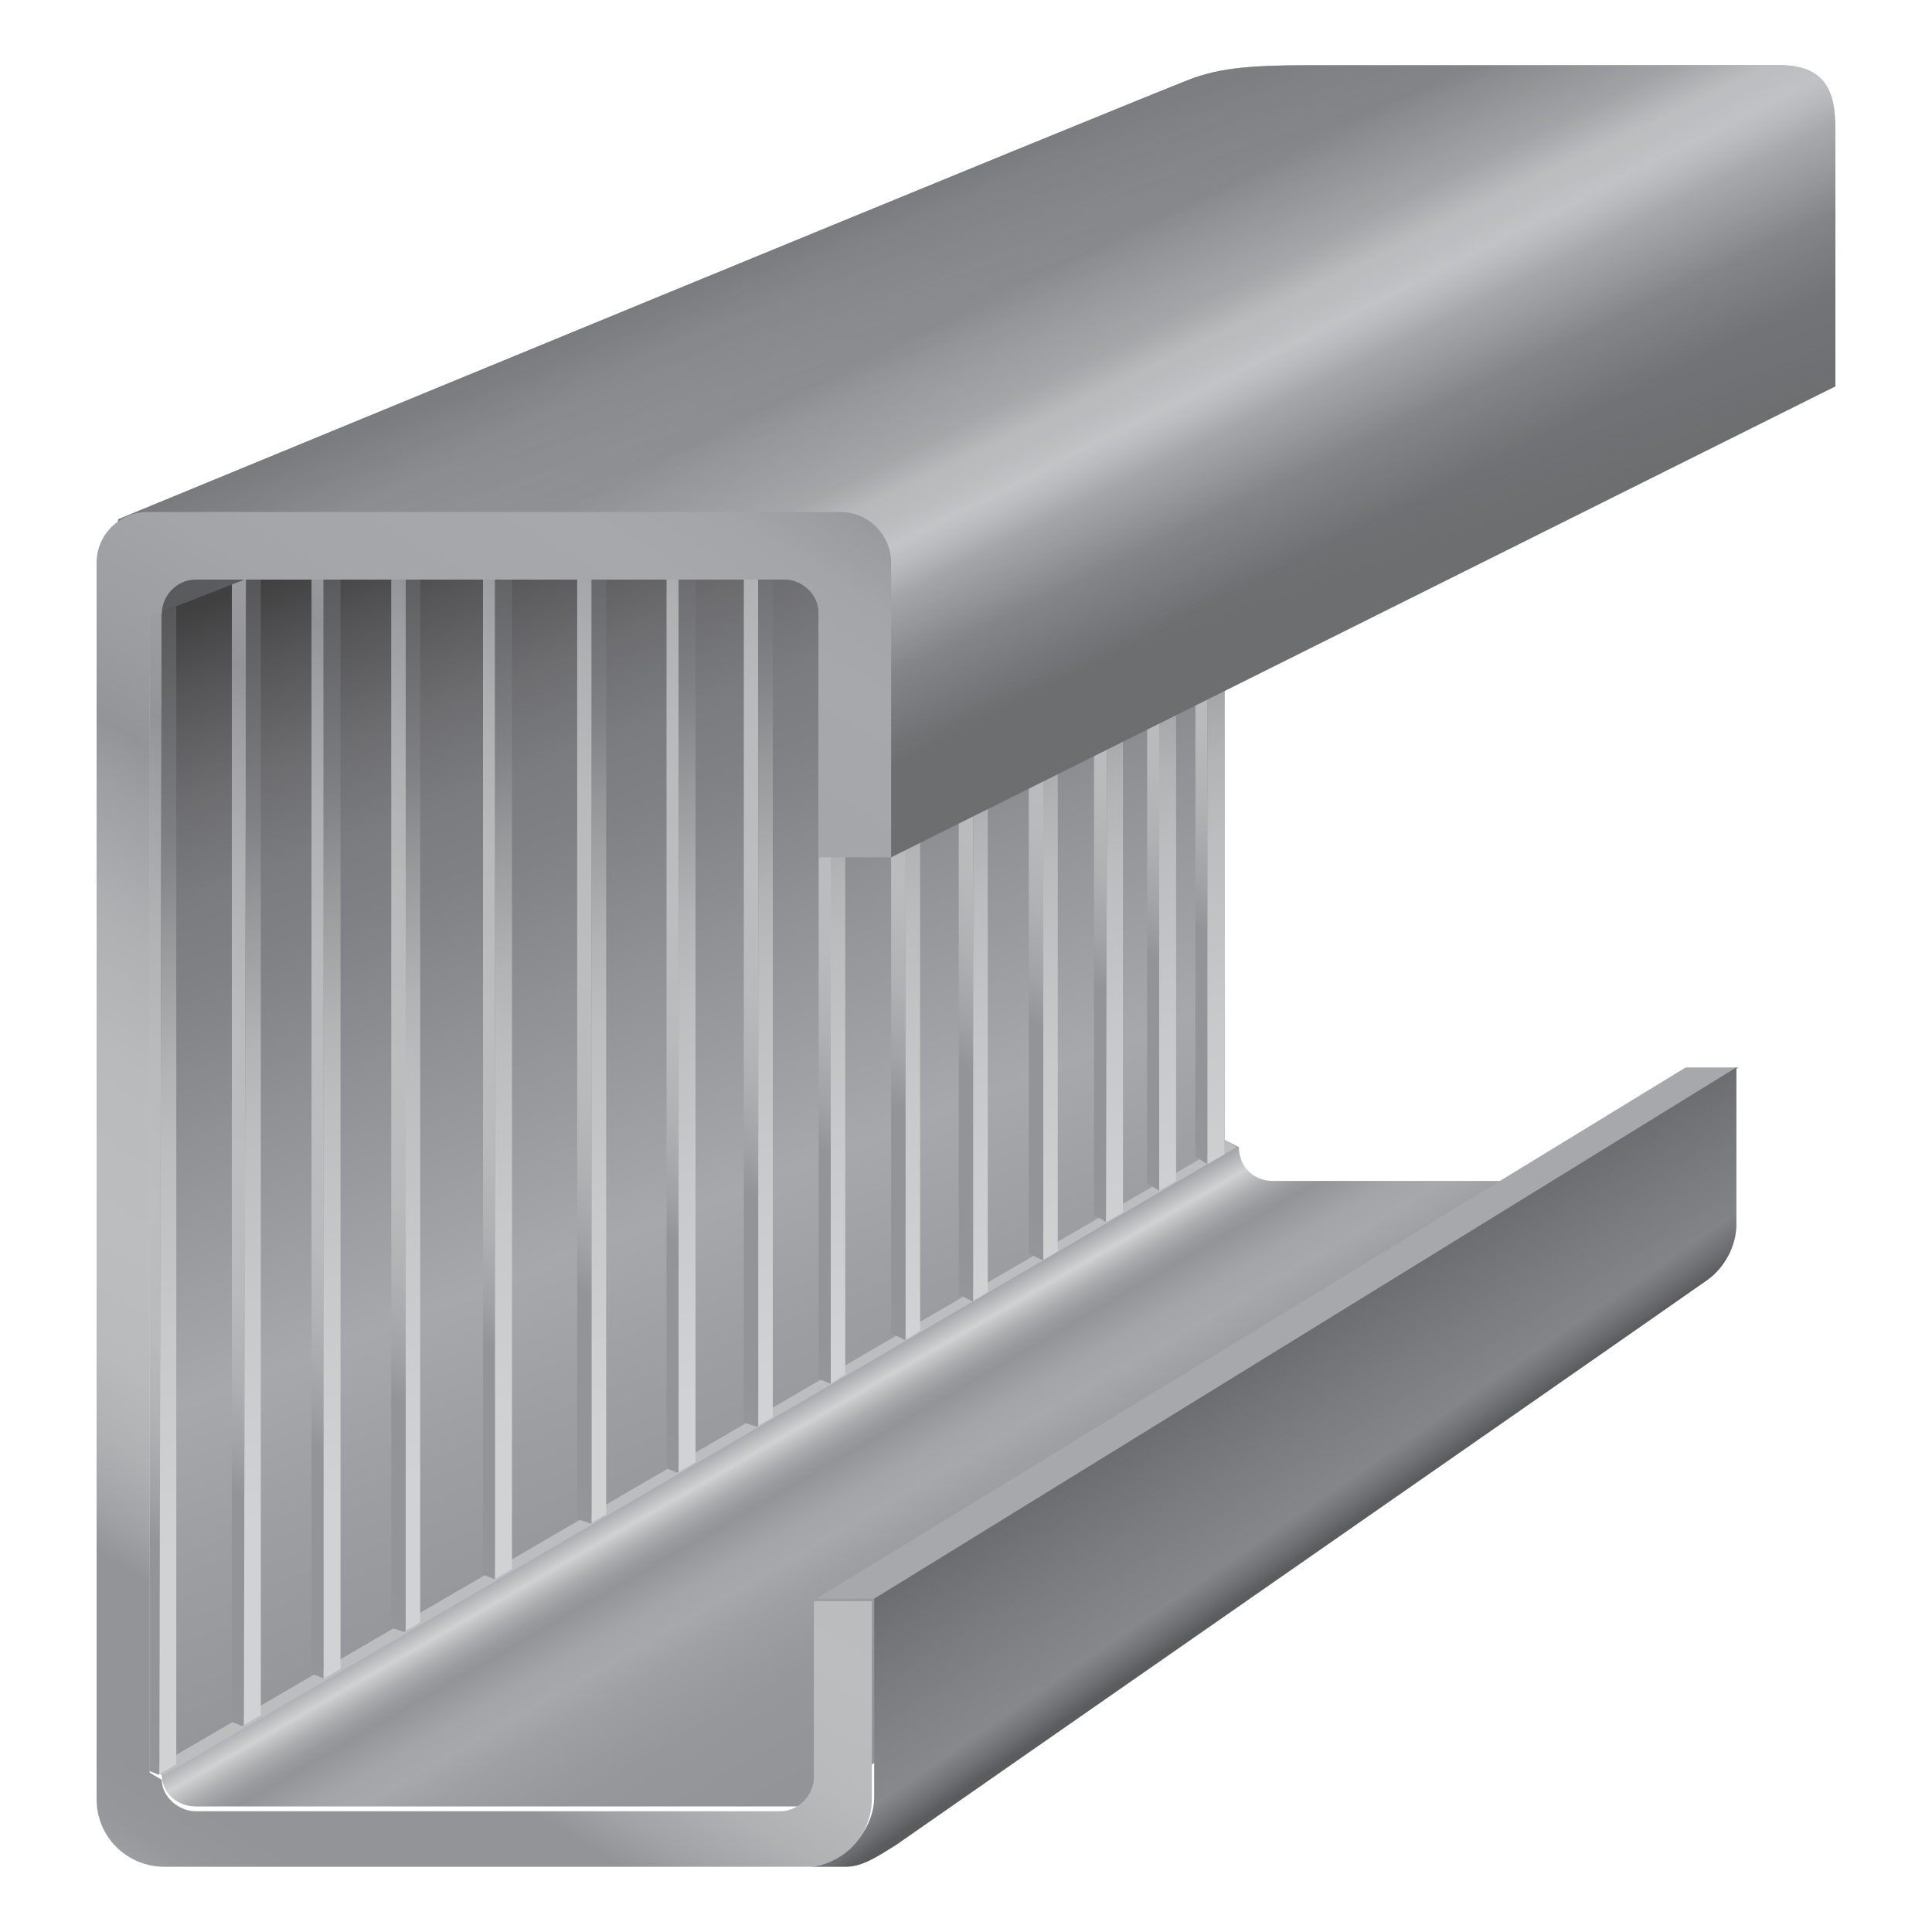
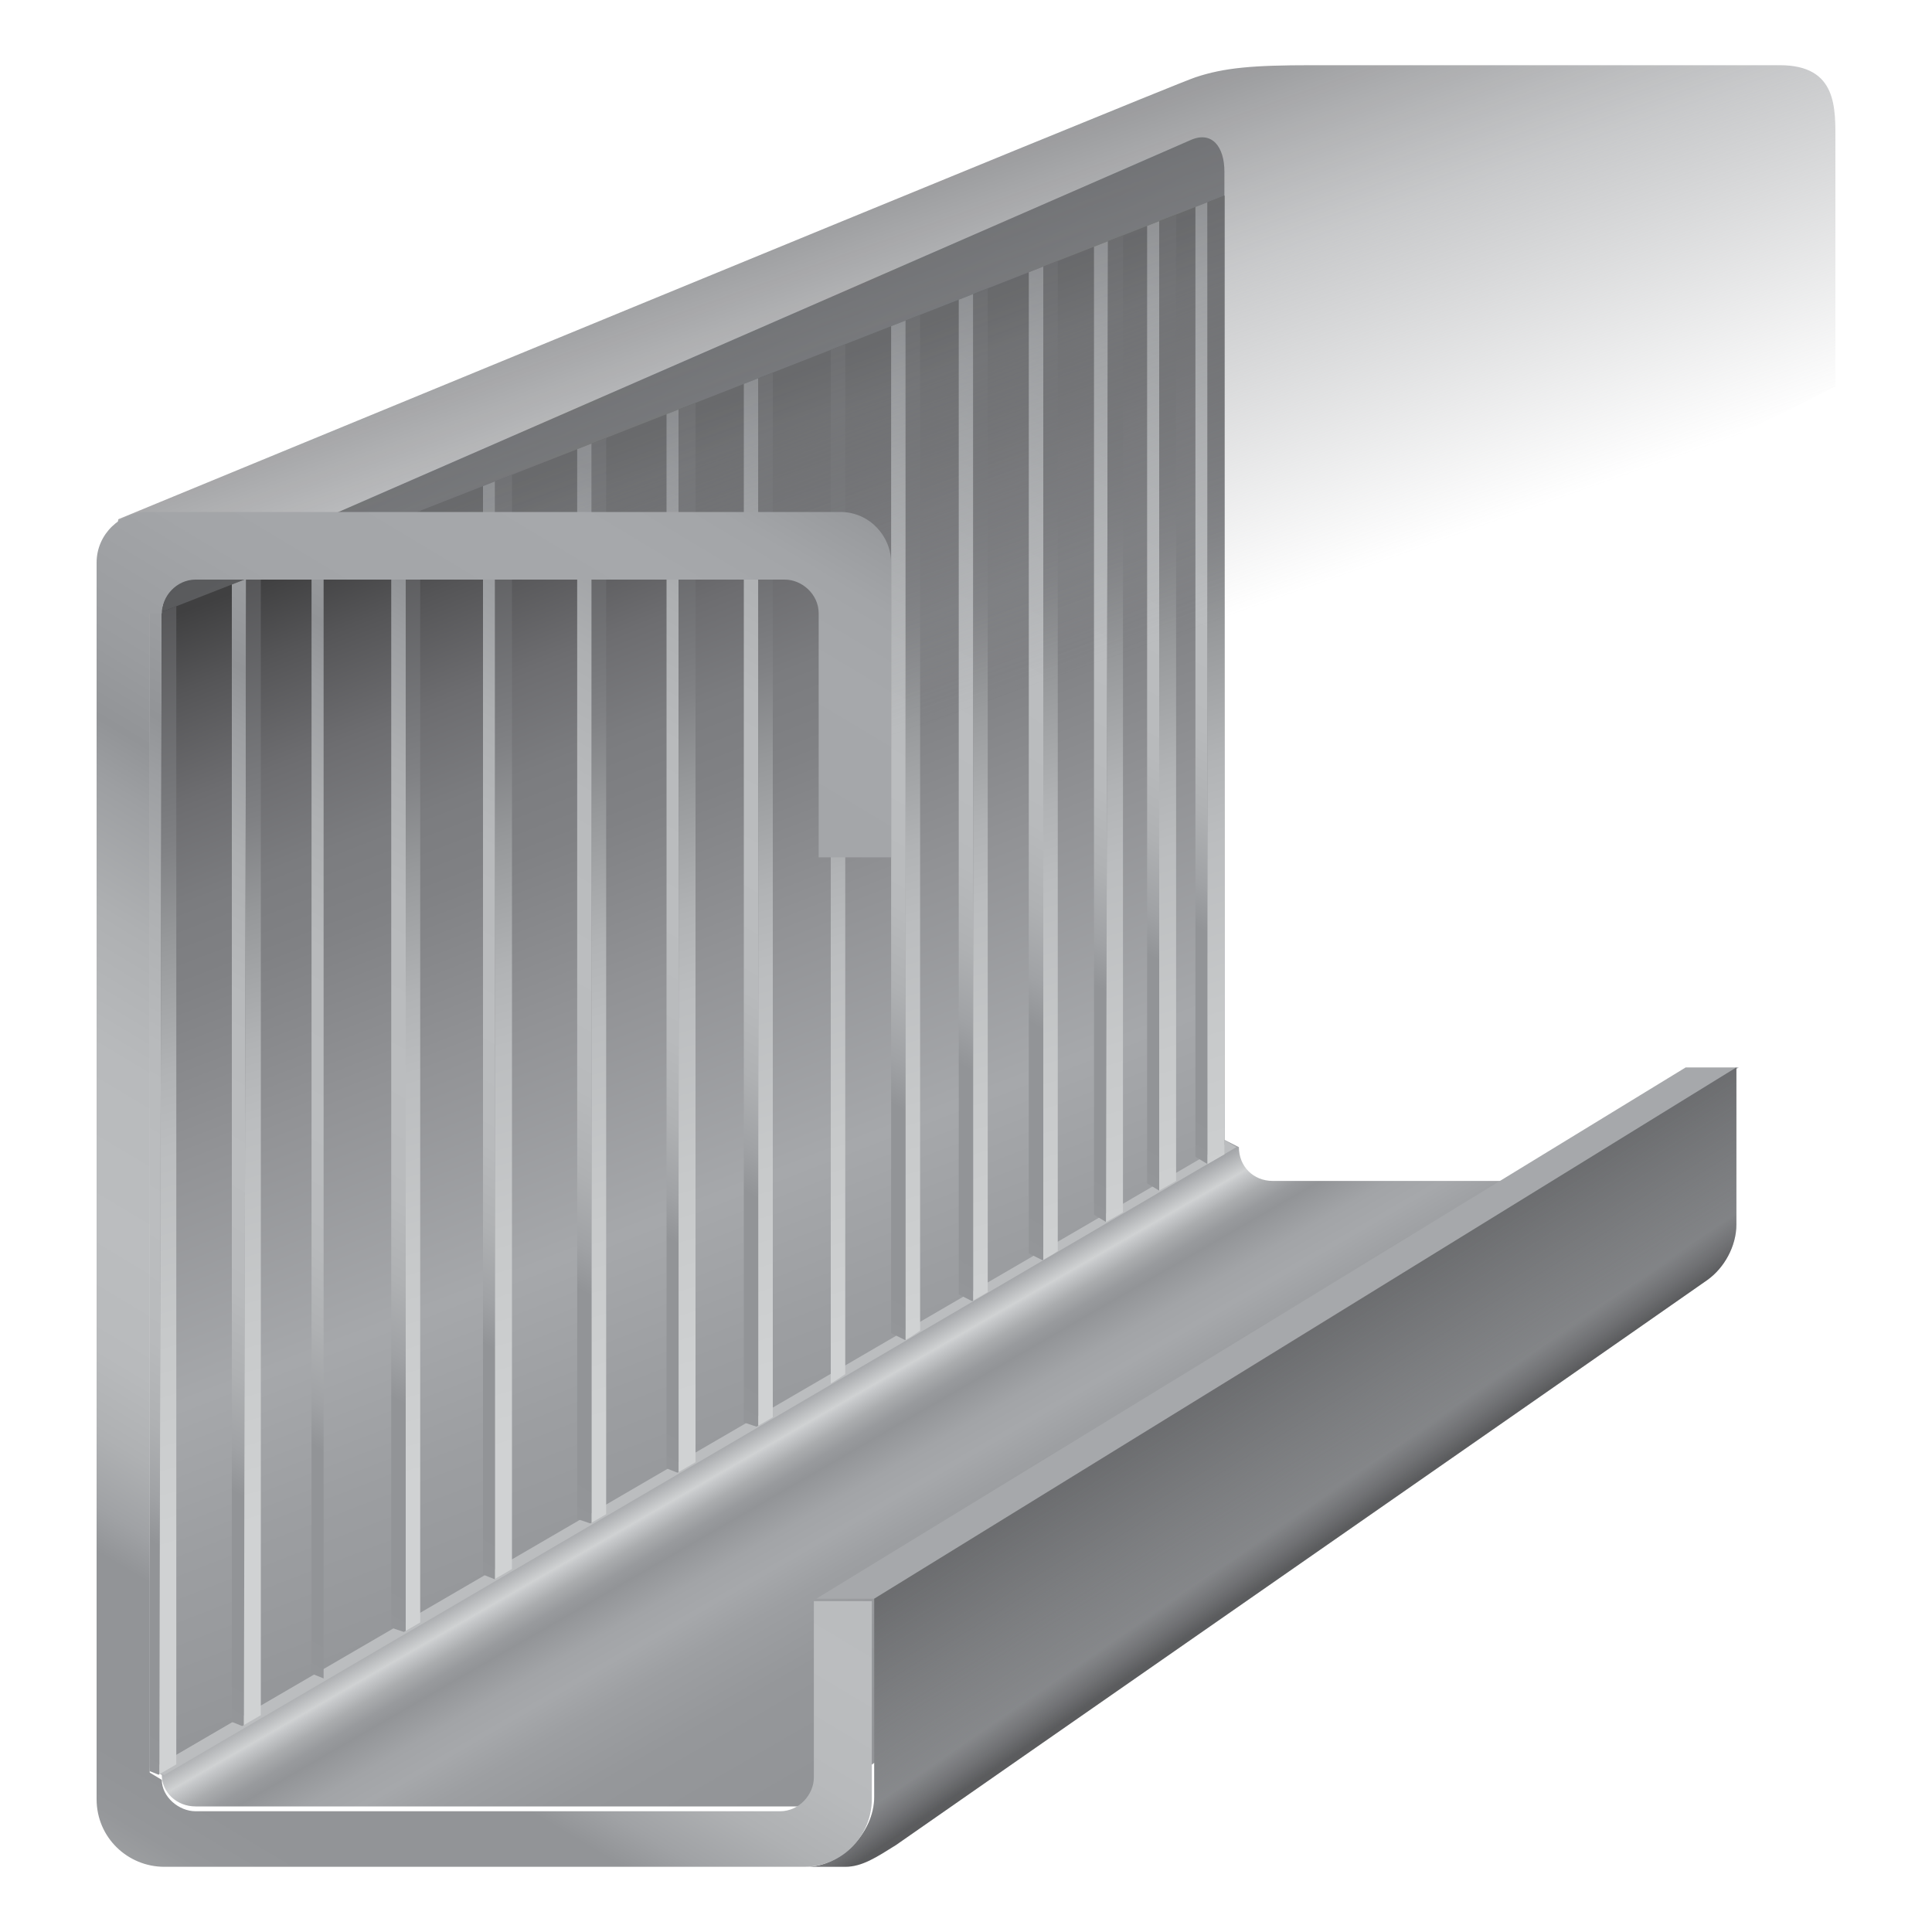
<svg xmlns="http://www.w3.org/2000/svg" xmlns:xlink="http://www.w3.org/1999/xlink" version="1.1" x="0px" y="0px" viewBox="0 0 80 80" style="enable-background:new 0 0 80 80;" xml:space="preserve">
  <style type="text/css">
	.Shadow{fill:#FFFFFF;}
	.Round_x0020_Corners_x0020_10_x0020_pt{fill:none;}
	.Live_x0020_Reflect_x0020_X{fill:none;}
	.Color_x0020_Halftone{fill:url(#SVGID_1_);}
	.Arched_x0020_Green{fill:url(#SVGID_2_);stroke:#FFFFFF;stroke-width:0.25;stroke-miterlimit:1;}
	.st0{fill:url(#SVGID_3_);}
	.st1{fill:url(#SVGID_4_);}
	.st2{fill:url(#SVGID_5_);}
	.st3{fill:url(#SVGID_6_);}
	.st4{fill:url(#SVGID_7_);}
	.st5{fill:url(#SVGID_8_);}
	.st6{fill:url(#SVGID_9_);}
	.st7{fill:url(#SVGID_10_);}
	.st8{fill:url(#SVGID_11_);}
	.st9{fill:url(#SVGID_12_);}
	.st10{fill:url(#SVGID_13_);}
	.st11{fill:url(#SVGID_14_);}
	.st12{fill:url(#SVGID_15_);}
	.st13{fill:url(#SVGID_16_);}
	.st14{fill:#59595C;}
	.st15{fill:url(#SVGID_17_);}
	.st16{fill:url(#SVGID_18_);}
	.st17{fill:url(#SVGID_19_);}
	.st18{fill:url(#SVGID_20_);}
	.st19{fill:url(#SVGID_21_);}
	.st20{fill:url(#SVGID_22_);}
	.st21{fill:url(#SVGID_23_);}
	.st22{fill:url(#SVGID_24_);}
	.st23{fill:url(#SVGID_25_);}
	.st24{fill:url(#SVGID_26_);}
	.st25{fill:url(#SVGID_27_);}
	.st26{fill:url(#SVGID_28_);}
	.st27{fill:url(#SVGID_29_);}
	.st28{fill:url(#SVGID_30_);}
	.st29{fill:url(#SVGID_31_);}
	.st30{fill:url(#SVGID_32_);}
	.st31{fill:url(#SVGID_33_);}
	.st32{fill:url(#SVGID_34_);}
	.st33{fill:url(#SVGID_35_);}
	.st34{fill:url(#SVGID_36_);}
	.st35{fill:url(#SVGID_37_);}
	.st36{fill:url(#SVGID_38_);}
	.st37{fill:url(#SVGID_39_);}
	.st38{fill:url(#SVGID_40_);}
	.st39{fill:url(#SVGID_41_);}
	.st40{fill:url(#SVGID_42_);}
	.st41{fill:url(#SVGID_43_);}
	.st42{fill:url(#SVGID_44_);}
	.st43{fill:url(#SVGID_45_);}
	.st44{fill:url(#SVGID_46_);}
	.st45{fill:url(#SVGID_47_);}
	.st46{opacity:0.7;fill:#231F20;}
	.st47{fill:url(#SVGID_48_);}
	.st48{fill:url(#SVGID_49_);}
	.st49{fill:url(#SVGID_50_);}
	.st50{fill:url(#SVGID_51_);}
	.st51{fill:url(#SVGID_52_);}
	.st52{fill:url(#SVGID_53_);}
	.st53{fill:#D0D1D2;}
	.st54{fill:url(#SVGID_54_);}
	.st55{fill:url(#SVGID_55_);}
	.st56{fill:url(#SVGID_56_);}
	.st57{fill:url(#SVGID_57_);}
	.st58{fill:url(#SVGID_58_);}
	.st59{fill:url(#SVGID_59_);}
	.st60{fill:url(#SVGID_60_);}
	.st61{fill:url(#SVGID_61_);}
	.st62{fill:url(#SVGID_62_);}
	.st63{fill:url(#SVGID_63_);}
	.st64{fill:url(#SVGID_64_);}
	.st65{fill:url(#SVGID_65_);}
	.st66{fill:url(#SVGID_66_);}
	.st67{fill:url(#SVGID_67_);}
	.st68{fill:url(#SVGID_68_);}
	.st69{fill:url(#SVGID_69_);}
	.st70{fill:url(#SVGID_70_);}
	.st71{fill:url(#SVGID_71_);}
	.st72{fill:url(#SVGID_72_);}
	.st73{fill:url(#SVGID_73_);}
	.st74{fill:url(#SVGID_74_);}
	.st75{fill:url(#SVGID_75_);}
	.st76{fill:url(#SVGID_76_);}
	.st77{fill:url(#SVGID_77_);}
	.st78{fill:url(#SVGID_78_);}
	.st79{fill:url(#SVGID_79_);}
	.st80{fill:url(#SVGID_80_);}
	.st81{fill:#231F20;}
	.st82{fill:url(#SVGID_81_);}
	.st83{fill:url(#SVGID_82_);}
	.st84{fill:url(#SVGID_83_);}
	.st85{fill:url(#SVGID_84_);}
	.st86{fill:url(#SVGID_85_);}
	.st87{fill:url(#SVGID_86_);}
	.st88{fill:url(#SVGID_87_);}
	.st89{fill:url(#SVGID_88_);}
	.st90{fill:url(#SVGID_89_);}
	.st91{fill:url(#SVGID_90_);}
	.st92{fill:url(#SVGID_91_);}
	.st93{fill:url(#SVGID_92_);}
	.st94{fill:url(#SVGID_93_);}
	.st95{fill:url(#SVGID_94_);}
	.st96{fill:url(#SVGID_95_);}
	.st97{fill:url(#SVGID_96_);}
	.st98{fill:url(#SVGID_97_);}
	.st99{fill:url(#SVGID_98_);}
	.st100{fill:url(#SVGID_99_);}
	.st101{fill:url(#SVGID_100_);}
	.st102{fill:url(#SVGID_101_);}
	.st103{fill:url(#SVGID_102_);}
	.st104{fill:url(#SVGID_103_);}
	.st105{fill:url(#SVGID_104_);}
	.st106{fill:url(#SVGID_105_);}
	.st107{fill:url(#SVGID_106_);}
	.st108{fill:url(#SVGID_107_);}
	.st109{fill:url(#SVGID_108_);}
	.st110{fill:url(#SVGID_109_);}
	.st111{fill:url(#SVGID_110_);}
	.st112{fill:url(#SVGID_111_);}
	.st113{fill:url(#SVGID_112_);}
	.st114{fill:url(#SVGID_113_);}
	.st115{fill:url(#SVGID_114_);}
	.st116{fill:url(#SVGID_115_);}
	.st117{fill:url(#SVGID_116_);}
	.st118{fill:url(#SVGID_117_);}
	.st119{fill:url(#SVGID_118_);}
	.st120{fill:url(#SVGID_119_);}
	.st121{fill:url(#SVGID_120_);}
	.st122{fill:url(#SVGID_121_);}
	.st123{fill:url(#SVGID_122_);}
	.st124{fill:url(#SVGID_123_);}
	.st125{fill:url(#SVGID_124_);}
	.st126{fill:url(#SVGID_125_);}
	.st127{fill:url(#SVGID_126_);}
	.st128{fill:url(#SVGID_127_);}
	.st129{fill:url(#SVGID_128_);}
	.st130{fill:url(#SVGID_129_);}
	.st131{fill:url(#SVGID_130_);}
	.st132{fill:url(#SVGID_131_);}
	.st133{fill:url(#SVGID_132_);}
	.st134{fill:url(#SVGID_133_);}
	.st135{fill:url(#SVGID_134_);}
	.st136{fill:url(#SVGID_135_);}
	.st137{fill:url(#SVGID_136_);}
	.st138{fill:url(#SVGID_137_);}
	.st139{fill:url(#SVGID_138_);}
	.st140{fill:url(#SVGID_139_);}
	.st141{fill:url(#SVGID_140_);}
	.st142{fill:url(#SVGID_141_);}
	.st143{fill:url(#SVGID_142_);}
	.st144{fill:url(#SVGID_143_);}
	.st145{fill:url(#SVGID_144_);}
	.st146{fill:url(#SVGID_145_);}
	.st147{fill:url(#SVGID_146_);}
	.st148{fill:url(#SVGID_147_);}
	.st149{fill:url(#SVGID_148_);}
	.st150{fill:url(#SVGID_149_);}
	.st151{fill:url(#SVGID_150_);}
	.st152{fill:url(#SVGID_151_);}
	.st153{fill:url(#SVGID_152_);}
	.st154{fill:url(#SVGID_153_);}
	.st155{fill:url(#SVGID_154_);}
	.st156{fill:url(#SVGID_155_);}
	.st157{fill:url(#SVGID_156_);}
	.st158{fill:url(#SVGID_157_);}
	.st159{fill:url(#SVGID_158_);}
	.st160{fill:url(#SVGID_159_);}
	.st161{fill:url(#SVGID_160_);}
	.st162{fill:url(#SVGID_161_);}
	.st163{fill:url(#SVGID_162_);}
	.st164{fill:url(#SVGID_163_);}
	.st165{fill:url(#SVGID_164_);}
	.st166{fill:url(#SVGID_165_);}
	.st167{fill:url(#SVGID_166_);}
	.st168{fill:url(#SVGID_167_);}
	.st169{fill:url(#SVGID_168_);}
	.st170{fill:url(#SVGID_169_);}
	.st171{fill:url(#SVGID_170_);}
	.st172{fill:url(#SVGID_171_);}
	.st173{fill:url(#SVGID_172_);}
	.st174{fill:url(#SVGID_173_);}
	.st175{fill:url(#SVGID_174_);}
	.st176{fill:url(#SVGID_175_);}
	.st177{fill:url(#SVGID_176_);}
	.st178{fill:url(#SVGID_177_);}
	.st179{fill:url(#SVGID_178_);}
	.st180{fill:url(#SVGID_179_);}
	.st181{fill:url(#SVGID_180_);}
	.st182{fill:url(#SVGID_181_);}
	.st183{fill:url(#SVGID_182_);}
	.st184{fill:url(#SVGID_183_);}
	.st185{fill:url(#SVGID_184_);}
	.st186{fill:url(#SVGID_185_);}
	.st187{fill:url(#SVGID_186_);}
	.st188{fill:url(#SVGID_187_);}
	.st189{fill:url(#SVGID_188_);}
	.st190{fill:url(#SVGID_189_);}
	.st191{fill:url(#SVGID_190_);}
	.st192{fill:url(#SVGID_191_);}
	.st193{fill:url(#SVGID_192_);}
	.st194{fill:url(#SVGID_193_);}
	.st195{fill:url(#SVGID_194_);}
	.st196{fill:url(#SVGID_195_);}
	.st197{fill:url(#SVGID_196_);}
	.st198{fill:url(#SVGID_197_);}
	.st199{fill:url(#SVGID_198_);}
	.st200{fill:url(#SVGID_199_);}
	.st201{fill:url(#SVGID_200_);}
	.st202{fill:url(#SVGID_201_);}
	.st203{fill:url(#SVGID_202_);}
	.st204{fill:url(#SVGID_203_);}
	.st205{fill:url(#SVGID_204_);}
	.st206{fill:url(#SVGID_205_);}
	.st207{fill:url(#SVGID_206_);}
	.st208{fill:url(#SVGID_207_);}
	.st209{fill:url(#SVGID_208_);}
	.st210{fill:url(#SVGID_209_);}
	.st211{fill:url(#SVGID_210_);}
	.st212{fill:url(#SVGID_211_);}
	.st213{fill:url(#SVGID_212_);}
	.st214{fill:url(#SVGID_213_);}
	.st215{fill:url(#SVGID_214_);}
	.st216{fill:url(#SVGID_215_);}
	.st217{fill:url(#SVGID_216_);}
	.st218{fill:url(#SVGID_217_);}
	.st219{fill:url(#SVGID_218_);}
	.st220{fill:url(#SVGID_219_);}
	.st221{fill:url(#SVGID_220_);}
	.st222{opacity:0.8;fill:#414141;}
	.st223{fill:url(#SVGID_221_);}
	.st224{fill:url(#SVGID_222_);}
	.st225{fill:url(#SVGID_223_);}
	.st226{fill:url(#SVGID_224_);}
	.st227{fill:url(#SVGID_225_);}
	.st228{fill:url(#SVGID_226_);}
	.st229{fill:url(#SVGID_227_);}
	.st230{fill:url(#SVGID_228_);}
	.st231{fill:url(#SVGID_229_);}
	.st232{fill:url(#SVGID_230_);}
	.st233{fill:url(#SVGID_231_);}
	.st234{fill:url(#SVGID_232_);}
	.st235{fill:url(#SVGID_233_);}
	.st236{fill:url(#SVGID_234_);}
	.st237{fill:url(#SVGID_235_);}
	.st238{fill:url(#SVGID_236_);}
	.st239{fill:url(#SVGID_237_);}
	.st240{fill:url(#SVGID_238_);}
	.st241{fill:url(#SVGID_239_);}
	.st242{fill:url(#SVGID_240_);}
	.st243{fill:url(#SVGID_241_);}
	.st244{fill:url(#SVGID_242_);}
	.st245{fill:url(#SVGID_243_);}
	.st246{fill:url(#SVGID_244_);}
	.st247{fill:url(#SVGID_245_);}
	.st248{fill:url(#SVGID_246_);}
	.st249{fill:url(#SVGID_247_);}
	.st250{fill:url(#SVGID_248_);}
	.st251{fill:url(#SVGID_249_);}
	.st252{fill:url(#SVGID_250_);}
	.st253{fill:url(#SVGID_251_);}
	.st254{fill:url(#SVGID_252_);}
	.st255{fill:url(#SVGID_253_);}
	.st256{fill:url(#SVGID_254_);}
	.st257{fill:url(#SVGID_255_);}
	.st258{fill:url(#SVGID_256_);}
	.st259{fill:url(#SVGID_257_);}
	.st260{fill:url(#SVGID_258_);}
	.st261{fill:url(#SVGID_259_);}
	.st262{fill:url(#SVGID_260_);}
	.st263{fill:url(#SVGID_261_);}
	.st264{fill:url(#SVGID_262_);}
	.st265{fill:url(#SVGID_263_);}
	.st266{fill:url(#SVGID_264_);}
	.st267{fill:url(#SVGID_265_);}
	.st268{fill:url(#SVGID_266_);}
	.st269{fill:url(#SVGID_267_);}
	.st270{fill:url(#SVGID_268_);}
	.st271{fill:url(#SVGID_269_);}
	.st272{fill:url(#SVGID_270_);}
	.st273{fill:url(#SVGID_271_);}
	.st274{fill:url(#SVGID_272_);}
	.st275{fill:url(#SVGID_273_);}
	.st276{fill:url(#SVGID_274_);}
	.st277{fill:url(#SVGID_275_);}
	.st278{fill:url(#SVGID_276_);}
	.st279{fill:url(#SVGID_277_);}
	.st280{fill:url(#SVGID_278_);}
	.st281{fill:url(#SVGID_279_);}
	.st282{fill:url(#SVGID_280_);}
	.st283{fill:url(#SVGID_281_);}
	.st284{fill:url(#SVGID_282_);}
	.st285{fill:url(#SVGID_283_);}
	.st286{fill:url(#SVGID_284_);}
	.st287{fill:url(#SVGID_285_);}
	.st288{fill:url(#SVGID_286_);}
	.st289{fill:url(#SVGID_287_);}
	.st290{fill:url(#SVGID_288_);}
	.st291{fill:url(#SVGID_289_);}
	.st292{fill:url(#SVGID_290_);}
	.st293{fill:url(#SVGID_291_);}
	.st294{fill:url(#SVGID_292_);}
	.st295{fill:url(#SVGID_293_);}
	.st296{fill:url(#SVGID_294_);}
	.st297{fill:url(#SVGID_295_);}
	.st298{fill:url(#SVGID_296_);}
	.st299{fill:url(#SVGID_297_);}
	.st300{fill:url(#SVGID_298_);}
	.st301{fill:url(#SVGID_299_);}
	.st302{fill:url(#SVGID_300_);}
	.st303{fill:url(#SVGID_301_);}
	.st304{fill:url(#SVGID_302_);}
	.st305{fill:url(#SVGID_303_);}
	.st306{fill:url(#SVGID_304_);}
	.st307{fill:url(#SVGID_305_);}
	.st308{fill:url(#SVGID_306_);}
	.st309{fill:url(#SVGID_307_);}
	.st310{fill:url(#SVGID_308_);}
	.st311{fill:url(#SVGID_309_);}
	.st312{fill:url(#SVGID_310_);}
	.st313{fill:url(#SVGID_311_);}
	.st314{fill:url(#SVGID_312_);}
	.st315{fill:url(#SVGID_313_);}
	.st316{fill:url(#SVGID_314_);}
	.st317{fill:url(#SVGID_315_);}
	.st318{fill:url(#SVGID_316_);}
	.st319{fill:url(#SVGID_317_);}
	.st320{fill:url(#SVGID_318_);}
	.st321{fill:url(#SVGID_319_);}
	.st322{fill:url(#SVGID_320_);}
	.st323{fill:url(#SVGID_321_);}
	.st324{fill:url(#SVGID_322_);}
	.st325{fill:url(#SVGID_323_);}
	.st326{fill:url(#SVGID_324_);}
	.st327{fill:url(#SVGID_325_);}
	.st328{fill:url(#SVGID_326_);}
	.st329{fill:url(#SVGID_327_);}
	.st330{fill:url(#SVGID_328_);}
	.st331{fill:url(#SVGID_329_);}
	.st332{fill:url(#SVGID_330_);}
	.st333{fill:url(#SVGID_331_);}
	.st334{fill:url(#SVGID_332_);}
	.st335{fill:url(#SVGID_333_);}
	.st336{fill:url(#SVGID_334_);}
	.st337{fill:url(#SVGID_335_);}
	.st338{fill:url(#SVGID_336_);}
	.st339{fill:url(#SVGID_337_);}
	.st340{fill:url(#SVGID_338_);}
	.st341{fill:url(#SVGID_339_);}
	.st342{fill:url(#SVGID_340_);}
	.st343{fill:url(#SVGID_341_);}
	.st344{fill:url(#SVGID_342_);}
	.st345{fill:url(#SVGID_343_);}
	.st346{fill:url(#SVGID_344_);}
	.st347{fill:url(#SVGID_345_);}
	.st348{fill:url(#SVGID_346_);}
	.st349{fill:url(#SVGID_347_);}
	.st350{fill:url(#SVGID_348_);}
	.st351{fill:url(#SVGID_349_);}
	.st352{fill:url(#SVGID_350_);}
	.st353{fill:url(#SVGID_351_);}
	.st354{fill:url(#SVGID_352_);}
	.st355{fill:url(#SVGID_353_);}
	.st356{fill:url(#SVGID_354_);}
	.st357{fill:url(#SVGID_355_);}
	.st358{fill:url(#SVGID_356_);}
	.st359{fill:url(#SVGID_357_);}
	.st360{fill:url(#SVGID_358_);}
	.st361{fill:url(#SVGID_359_);}
	.st362{fill:url(#SVGID_360_);}
	.st363{fill:url(#SVGID_361_);}
	.st364{fill:url(#SVGID_362_);}
	.st365{fill:url(#SVGID_363_);}
	.st366{fill:url(#SVGID_364_);}
	.st367{fill:url(#SVGID_365_);}
	.st368{fill:url(#SVGID_366_);}
	.st369{fill:url(#SVGID_367_);}
	.st370{fill:url(#SVGID_368_);}
	.st371{fill:url(#SVGID_369_);}
	.st372{fill:url(#SVGID_370_);}
	.st373{fill:url(#SVGID_371_);}
	.st374{fill:url(#SVGID_372_);}
	.st375{fill:url(#SVGID_373_);}
	.st376{fill:url(#SVGID_374_);}
	.st377{fill:url(#SVGID_375_);}
	.st378{fill:url(#SVGID_376_);}
	.st379{fill:url(#SVGID_377_);}
	.st380{fill:url(#SVGID_378_);}
	.st381{fill:url(#SVGID_379_);}
	.st382{fill:url(#SVGID_380_);}
	.st383{fill:url(#SVGID_381_);}
	.st384{fill:url(#SVGID_382_);}
	.st385{fill:url(#SVGID_383_);}
	.st386{fill:url(#SVGID_384_);}
	.st387{fill:url(#SVGID_385_);}
	.st388{fill:#FFFFFF;}
	.st389{fill:none;stroke:#A5A8AB;stroke-width:0.3;}
	.st390{fill:none;stroke:#A5A8AB;stroke-width:0.3;stroke-linecap:round;stroke-linejoin:round;}
	.st391{fill:#6D6F71;}
	.st392{fill:#A5A8AB;}
	.st393{fill:url(#SVGID_388_);}
	.st394{fill:#25A8E0;}
	.st395{opacity:0.2;fill:url(#SVGID_389_);}
	.st396{opacity:0.8;}
	.st397{fill:#414141;}
	.st398{fill:url(#SVGID_390_);}
	.st399{fill:url(#SVGID_391_);}
	.st400{fill:url(#SVGID_392_);}
	.st401{fill:url(#SVGID_393_);}
	.st402{fill:url(#SVGID_394_);}
	.st403{fill:url(#SVGID_397_);}
	.st404{opacity:0.2;fill:url(#SVGID_398_);}
	.st405{fill:url(#SVGID_399_);}
	.st406{fill:url(#SVGID_400_);}
	.st407{fill:url(#SVGID_401_);}
	.st408{fill:url(#SVGID_402_);}
	.st409{fill:url(#SVGID_403_);}
	.st410{fill:url(#SVGID_406_);}
	.st411{opacity:0.2;fill:url(#SVGID_407_);}
	.st412{fill:url(#SVGID_408_);}
	.st413{fill:url(#SVGID_409_);}
	.st414{fill:url(#SVGID_410_);}
	.st415{fill:url(#SVGID_411_);}
	.st416{fill:url(#SVGID_412_);}
	.st417{fill:url(#SVGID_415_);}
	.st418{opacity:0.2;fill:url(#SVGID_416_);}
	.st419{fill:url(#SVGID_417_);}
	.st420{fill:url(#SVGID_418_);}
	.st421{fill:url(#SVGID_419_);}
	.st422{fill:url(#SVGID_420_);}
	.st423{fill:url(#SVGID_421_);}
	.st424{fill:url(#SVGID_424_);}
	.st425{opacity:0.2;fill:url(#SVGID_425_);}
	.st426{fill:url(#SVGID_426_);}
	.st427{fill:url(#SVGID_427_);}
	.st428{fill:url(#SVGID_428_);}
	.st429{fill:url(#SVGID_429_);}
	.st430{fill:url(#SVGID_430_);}
	.st431{fill:url(#SVGID_431_);}
	.st432{fill:url(#SVGID_432_);}
	.st433{fill:url(#SVGID_433_);}
	.st434{fill:url(#SVGID_434_);}
	.st435{fill:url(#SVGID_435_);}
	.st436{fill:url(#SVGID_436_);}
	.st437{fill:url(#SVGID_437_);}
	.st438{fill:url(#SVGID_438_);}
	.st439{fill:url(#SVGID_439_);}
	.st440{fill:url(#SVGID_440_);}
	.st441{fill:url(#SVGID_441_);}
	.st442{fill:url(#SVGID_442_);}
	.st443{fill:url(#SVGID_443_);}
	.st444{fill:url(#SVGID_444_);}
	.st445{fill:url(#SVGID_445_);}
	.st446{fill:url(#SVGID_446_);}
	.st447{fill:url(#SVGID_447_);}
	.st448{fill:url(#SVGID_448_);}
	.st449{fill:url(#SVGID_449_);}
	.st450{fill:url(#SVGID_450_);}
	.st451{fill:url(#SVGID_451_);}
	.st452{fill:url(#SVGID_452_);}
	.st453{fill:url(#SVGID_453_);}
	.st454{fill:url(#SVGID_454_);}
	.st455{fill:url(#SVGID_455_);}
	.st456{fill:url(#SVGID_456_);}
	.st457{fill:url(#SVGID_457_);}
	.st458{fill:url(#SVGID_458_);}
	.st459{fill:url(#SVGID_459_);}
	.st460{fill:url(#SVGID_460_);}
	.st461{fill:url(#SVGID_461_);}
	.st462{fill:url(#SVGID_462_);}
	.st463{fill:url(#SVGID_463_);}
	.st464{fill:url(#SVGID_464_);}
	.st465{fill:url(#SVGID_465_);}
	.st466{fill:url(#SVGID_466_);}
	.st467{fill:url(#SVGID_467_);}
	.st468{fill:#929497;}
	.st469{fill:#808184;}
	.st470{fill:none;stroke:#6D6E70;stroke-width:0.3;}
	.st471{fill:none;stroke:#6D6E70;stroke-width:0.3;stroke-linecap:round;stroke-linejoin:round;}
	.st472{fill:#58595B;}
	.st473{fill:#6D6E70;}
	.st474{fill:url(#SVGID_470_);}
	.st475{fill:url(#SVGID_471_);}
	.st476{fill:url(#SVGID_472_);}
	.st477{fill:url(#SVGID_473_);}
	.st478{fill:url(#SVGID_474_);}
	.st479{fill:#8BC53F;}
	.st480{fill:url(#SVGID_475_);}
	.st481{fill:url(#SVGID_476_);}
	.st482{fill:url(#SVGID_479_);}
	.st483{fill:url(#SVGID_480_);}
	.st484{fill:url(#SVGID_481_);}
	.st485{fill:url(#SVGID_482_);}
	.st486{fill:url(#SVGID_483_);}
	.st487{fill:url(#SVGID_484_);}
	.st488{opacity:0.5;fill:#231F20;}
	.st489{fill:url(#SVGID_485_);}
	.st490{fill:url(#SVGID_486_);}
	.st491{fill:url(#SVGID_487_);}
	.st492{fill:url(#SVGID_488_);}
	.st493{fill:url(#SVGID_489_);}
	.st494{fill:url(#SVGID_490_);}
	.st495{fill:url(#SVGID_491_);}
	.st496{fill:url(#SVGID_492_);}
	.st497{fill:url(#SVGID_493_);}
	.st498{fill:url(#SVGID_494_);}
	.st499{fill:url(#SVGID_495_);}
	.st500{fill:url(#SVGID_496_);}
	.st501{fill:url(#SVGID_497_);}
	.st502{fill:url(#SVGID_498_);}
	.st503{fill:url(#SVGID_499_);}
	.st504{fill:url(#SVGID_500_);}
	.st505{fill:url(#SVGID_501_);}
	.st506{fill:url(#SVGID_502_);}
	.st507{fill:url(#SVGID_503_);}
	.st508{fill:url(#SVGID_504_);}
	.st509{fill:url(#SVGID_505_);}
	.st510{fill:url(#SVGID_506_);}
	.st511{fill:url(#SVGID_507_);}
	.st512{fill:url(#SVGID_508_);}
	.st513{fill:url(#SVGID_509_);}
	.st514{fill:url(#SVGID_510_);}
	.st515{fill:url(#SVGID_511_);}
	.st516{fill:url(#SVGID_512_);}
	.st517{fill:url(#SVGID_513_);}
	.st518{fill:url(#SVGID_514_);}
	.st519{fill:url(#SVGID_515_);}
	.st520{fill:url(#SVGID_516_);}
	.st521{fill:url(#SVGID_517_);}
	.st522{fill:url(#SVGID_518_);}
	.st523{fill:url(#SVGID_519_);}
	.st524{fill:url(#SVGID_520_);}
	.st525{fill:url(#SVGID_521_);}
	.st526{fill:url(#SVGID_522_);}
	.st527{fill:url(#SVGID_523_);}
	.st528{fill:url(#SVGID_524_);}
	.st529{fill:url(#SVGID_525_);}
	.st530{fill:url(#SVGID_526_);}
	.st531{fill:url(#SVGID_527_);}
	.st532{fill:url(#SVGID_528_);}
	.st533{fill:url(#SVGID_529_);}
	.st534{fill:url(#SVGID_530_);}
	.st535{fill:url(#SVGID_531_);}
	.st536{fill:url(#SVGID_532_);}
	.st537{fill:url(#SVGID_533_);}
	.st538{fill:url(#SVGID_534_);}
	.st539{fill:url(#SVGID_535_);}
	.st540{fill:url(#SVGID_536_);}
	.st541{fill:url(#SVGID_537_);}
	.st542{fill:url(#SVGID_538_);}
	.st543{fill:url(#SVGID_539_);}
	.st544{fill:url(#SVGID_540_);}
	.st545{fill:url(#SVGID_541_);}
	.st546{fill:url(#SVGID_542_);}
	.st547{fill:url(#SVGID_543_);}
	.st548{fill:url(#SVGID_544_);}
	.st549{fill:url(#SVGID_545_);}
	.st550{fill:url(#SVGID_546_);}
	.st551{fill:url(#SVGID_547_);}
	.st552{fill:url(#SVGID_548_);}
	.st553{fill:url(#SVGID_549_);}
	.st554{clip-path:url(#SVGID_551_);}
	.st555{fill:url(#SVGID_552_);}
	.st556{fill:url(#SVGID_553_);}
	.st557{fill:url(#SVGID_554_);}
	.st558{fill:url(#SVGID_555_);}
	.st559{fill:url(#SVGID_556_);}
	.st560{fill:url(#SVGID_557_);}
	.st561{fill:url(#SVGID_558_);}
	.st562{fill:url(#SVGID_559_);}
	.st563{fill:url(#SVGID_560_);}
	.st564{fill:url(#SVGID_561_);}
	.st565{fill:url(#SVGID_562_);}
	.st566{fill:url(#SVGID_563_);}
	.st567{fill:url(#SVGID_564_);}
	.st568{fill:url(#SVGID_565_);}
	.st569{fill:url(#SVGID_566_);}
	.st570{fill:url(#SVGID_567_);}
	.st571{fill:url(#SVGID_568_);}
	.st572{fill:url(#SVGID_569_);}
	.st573{fill:url(#SVGID_570_);}
	.st574{fill:url(#SVGID_571_);}
	.st575{fill:url(#SVGID_572_);}
	.st576{fill:url(#SVGID_573_);}
	.st577{fill:url(#SVGID_574_);}
	.st578{fill:url(#SVGID_575_);}
	.st579{fill:url(#SVGID_576_);}
	.st580{fill:url(#SVGID_577_);}
	.st581{fill:url(#SVGID_578_);}
	.st582{fill:url(#SVGID_579_);}
	.st583{fill:url(#SVGID_580_);}
	.st584{fill:url(#SVGID_581_);}
	.st585{fill:url(#SVGID_582_);}
	.st586{fill:url(#SVGID_583_);}
	.st587{fill:url(#SVGID_584_);}
	.st588{fill:url(#SVGID_585_);}
	.st589{fill:url(#SVGID_586_);}
	.st590{fill:url(#SVGID_587_);}
	.st591{fill:url(#SVGID_588_);}
	.st592{fill:url(#SVGID_589_);}
	.st593{fill:url(#SVGID_590_);}
	.st594{fill:url(#SVGID_591_);}
	.st595{fill:url(#SVGID_592_);}
	.st596{fill:url(#SVGID_593_);}
	.st597{fill:url(#SVGID_594_);}
	.st598{fill:url(#SVGID_595_);}
	.st599{fill:url(#SVGID_596_);}
	.st600{fill:url(#SVGID_597_);}
	.st601{fill:url(#SVGID_598_);}
	.st602{fill:url(#SVGID_599_);}
	.st603{fill:url(#SVGID_600_);}
	.st604{fill:url(#SVGID_601_);}
	.st605{fill:url(#SVGID_602_);}
	.st606{fill:url(#SVGID_603_);}
	.st607{fill:url(#SVGID_604_);}
	.st608{fill:url(#SVGID_605_);}
	.st609{fill:url(#SVGID_606_);}
	.st610{fill:url(#SVGID_607_);}
	.st611{fill:url(#SVGID_608_);}
	.st612{fill:url(#SVGID_609_);}
	.st613{fill:url(#SVGID_610_);}
	.st614{fill:url(#SVGID_611_);}
	.st615{fill:url(#SVGID_612_);}
	.st616{fill:url(#SVGID_613_);}
	.st617{fill:url(#SVGID_614_);}
	.st618{fill:url(#SVGID_615_);}
	.st619{fill:url(#SVGID_616_);}
	.st620{fill:url(#SVGID_617_);}
	.st621{fill:url(#SVGID_618_);}
	.st622{fill:url(#SVGID_619_);}
	.st623{fill:url(#SVGID_620_);}
	.st624{fill:url(#SVGID_621_);}
	.st625{fill:url(#SVGID_622_);}
	.st626{fill:url(#SVGID_623_);}
	.st627{fill:url(#SVGID_624_);}
	.st628{fill:url(#SVGID_625_);}
	.st629{fill:url(#SVGID_626_);}
	.st630{fill:url(#SVGID_627_);}
	.st631{fill:url(#SVGID_628_);}
	.st632{fill:url(#SVGID_629_);}
	.st633{fill:url(#SVGID_630_);}
	.st634{fill:url(#SVGID_631_);}
	.st635{fill:url(#SVGID_632_);}
	.st636{fill:url(#SVGID_633_);}
	.st637{fill:url(#SVGID_634_);}
	.st638{fill:url(#SVGID_635_);}
	.st639{fill:url(#SVGID_636_);}
	.st640{fill:url(#SVGID_637_);}
	.st641{fill:url(#SVGID_638_);}
	.st642{fill:url(#SVGID_639_);}
	.st643{fill:url(#SVGID_640_);}
	.st644{fill:url(#SVGID_641_);}
	.st645{fill:url(#SVGID_642_);}
	.st646{fill:url(#SVGID_643_);}
	.st647{fill:url(#SVGID_644_);}
	.st648{fill:url(#SVGID_645_);}
	.st649{fill:url(#SVGID_646_);}
	.st650{fill:url(#SVGID_647_);}
	.st651{fill:url(#SVGID_648_);}
	.st652{fill:url(#SVGID_649_);}
	.st653{fill:url(#SVGID_650_);}
	.st654{fill:url(#SVGID_651_);}
	.st655{fill:url(#SVGID_652_);}
	.st656{fill:url(#SVGID_653_);}
	.st657{fill:url(#SVGID_654_);}
	.st658{fill:url(#SVGID_655_);}
	.st659{fill:url(#SVGID_656_);}
	.st660{fill:url(#SVGID_657_);}
	.st661{fill:url(#SVGID_658_);}
	.st662{fill:url(#SVGID_659_);}
	.st663{fill:url(#SVGID_660_);}
	.st664{fill:url(#SVGID_661_);}
	.st665{fill:url(#SVGID_662_);}
	.st666{fill:url(#SVGID_663_);}
	.st667{fill:url(#SVGID_664_);}
	.st668{fill:url(#SVGID_665_);}
	.st669{fill:url(#SVGID_666_);}
	.st670{fill:url(#SVGID_667_);}
	.st671{fill:url(#SVGID_668_);}
	.st672{fill:url(#SVGID_669_);}
	.st673{fill:url(#SVGID_670_);}
	.st674{fill:url(#SVGID_671_);}
	.st675{fill:url(#SVGID_672_);}
	.st676{fill:url(#SVGID_673_);}
	.st677{fill:url(#SVGID_674_);}
	.st678{fill:url(#SVGID_675_);}
	.st679{fill:url(#SVGID_676_);}
	.st680{fill:url(#SVGID_677_);}
	.st681{fill:url(#SVGID_678_);}
	.st682{fill:url(#SVGID_679_);}
	.st683{fill:url(#SVGID_680_);}
	.st684{fill:url(#SVGID_681_);}
	.st685{fill:url(#SVGID_682_);}
	.st686{fill:url(#SVGID_683_);}
	.st687{fill:url(#SVGID_684_);}
	.st688{fill:url(#SVGID_685_);}
	.st689{fill:url(#SVGID_686_);}
	.st690{fill:url(#SVGID_687_);}
	.st691{fill:url(#SVGID_688_);}
	.st692{fill:url(#SVGID_689_);}
	.st693{fill:url(#SVGID_690_);}
	.st694{fill:url(#SVGID_691_);}
	.st695{fill:url(#SVGID_692_);}
	.st696{fill:url(#SVGID_693_);}
	.st697{fill:url(#SVGID_694_);}
	.st698{fill:url(#SVGID_695_);}
	.st699{fill:url(#SVGID_696_);}
	.st700{fill:url(#SVGID_697_);}
	.st701{fill:url(#SVGID_698_);}
	.st702{fill:url(#SVGID_699_);}
	.st703{fill:url(#SVGID_700_);}
	.st704{fill:url(#SVGID_701_);}
	.st705{fill:url(#SVGID_702_);}
	.st706{fill:url(#SVGID_703_);}
	.st707{fill:url(#SVGID_704_);}
	.st708{fill:url(#SVGID_705_);}
	.st709{fill:url(#SVGID_706_);}
	.st710{fill:url(#SVGID_707_);}
	.st711{fill:url(#SVGID_708_);}
	.st712{fill:url(#SVGID_709_);}
	.st713{fill:url(#SVGID_710_);}
	.st714{fill:url(#SVGID_711_);}
	.st715{fill:url(#SVGID_712_);}
	.st716{fill:url(#SVGID_713_);}
	.st717{fill:url(#SVGID_714_);}
	.st718{fill:url(#SVGID_715_);}
	.st719{fill:url(#SVGID_716_);}
	.st720{fill:url(#SVGID_717_);}
	.st721{fill:url(#SVGID_718_);}
	.st722{fill:url(#SVGID_719_);}
	.st723{fill:url(#SVGID_720_);}
	.st724{fill:url(#SVGID_721_);}
	.st725{fill:url(#SVGID_722_);}
	.st726{fill:url(#SVGID_723_);}
	.st727{fill:url(#SVGID_724_);}
	.st728{fill:url(#SVGID_725_);}
	.st729{fill:url(#SVGID_726_);}
	.st730{fill:url(#SVGID_727_);}
	.st731{fill:url(#SVGID_728_);}
	.st732{fill:url(#SVGID_729_);}
	.st733{fill:url(#SVGID_730_);}
	.st734{fill:url(#SVGID_731_);}
	.st735{fill:url(#SVGID_732_);}
	.st736{fill:url(#SVGID_733_);}
	.st737{fill:url(#SVGID_734_);}
	.st738{fill:url(#SVGID_735_);}
	.st739{fill:url(#SVGID_736_);}
	.st740{fill:url(#SVGID_737_);}
	.st741{fill:url(#SVGID_738_);}
	.st742{fill:url(#SVGID_739_);}
	.st743{fill:url(#SVGID_740_);}
	.st744{fill:url(#SVGID_741_);}
	.st745{fill:url(#SVGID_742_);}
	.st746{fill:url(#SVGID_743_);}
	.st747{fill:url(#SVGID_744_);}
	.st748{fill:url(#SVGID_745_);}
	.st749{fill:url(#SVGID_746_);}
	.st750{fill:url(#SVGID_747_);}
	.st751{fill:url(#SVGID_748_);}
	.st752{fill:url(#SVGID_749_);}
	.st753{fill:url(#SVGID_750_);}
	.st754{fill:url(#SVGID_751_);}
	.st755{fill:url(#SVGID_752_);}
	.st756{fill:url(#SVGID_753_);}
	.st757{fill:url(#SVGID_754_);}
	.st758{fill:url(#SVGID_755_);}
	.st759{fill:url(#SVGID_756_);}
	.st760{fill:url(#SVGID_757_);}
	.st761{fill:url(#SVGID_758_);}
	.st762{fill:url(#SVGID_759_);}
	.st763{clip-path:url(#SVGID_761_);}
	.st764{fill:url(#SVGID_762_);}
	.st765{fill:#404041;}
	.st766{fill:url(#SVGID_763_);}
	.st767{fill:url(#SVGID_764_);}
	.st768{fill:url(#SVGID_765_);}
	.st769{fill:url(#SVGID_766_);}
	.st770{fill:url(#SVGID_767_);}
	.st771{fill:url(#SVGID_768_);}
	.st772{fill:url(#SVGID_769_);}
	.st773{fill:url(#SVGID_770_);}
	.st774{fill:url(#SVGID_771_);}
	.st775{fill:url(#SVGID_772_);}
	.st776{fill:url(#SVGID_773_);}
	.st777{fill:url(#SVGID_774_);}
	.st778{fill:url(#SVGID_775_);}
	.st779{fill:url(#SVGID_776_);}
	.st780{fill:url(#SVGID_777_);}
	.st781{fill:url(#SVGID_778_);}
	.st782{fill:url(#SVGID_779_);}
	.st783{fill:url(#SVGID_780_);}
	.st784{fill:url(#SVGID_781_);}
	.st785{fill:url(#SVGID_782_);}
	.st786{fill:url(#SVGID_783_);}
	.st787{fill:url(#SVGID_784_);}
	.st788{fill:url(#SVGID_785_);}
	.st789{fill:url(#SVGID_786_);}
	.st790{fill:url(#SVGID_787_);}
	.st791{fill:url(#SVGID_788_);}
	.st792{fill:url(#SVGID_789_);}
	.st793{fill:url(#SVGID_790_);}
	.st794{fill:url(#SVGID_791_);}
	.st795{fill:url(#SVGID_792_);}
	.st796{fill:url(#SVGID_793_);}
	.st797{fill:url(#SVGID_794_);}
	.st798{fill:url(#SVGID_795_);}
	.st799{fill:url(#SVGID_796_);}
	.st800{fill:url(#SVGID_797_);}
	.st801{fill:url(#SVGID_798_);}
	.st802{fill:url(#SVGID_799_);}
	.st803{fill:url(#SVGID_800_);}
	.st804{fill:url(#SVGID_801_);}
	.st805{fill:url(#SVGID_802_);}
	.st806{fill:url(#SVGID_803_);}
	.st807{fill:url(#SVGID_804_);}
	.st808{fill:url(#SVGID_805_);}
	.st809{fill:url(#SVGID_806_);}
	.st810{fill:url(#SVGID_807_);}
	.st811{fill:url(#SVGID_808_);}
	.st812{fill:url(#SVGID_809_);}
	.st813{fill:url(#SVGID_810_);}
	.st814{fill:url(#SVGID_811_);}
	.st815{fill:url(#SVGID_812_);}
	.st816{fill:url(#SVGID_813_);}
	.st817{fill:url(#SVGID_814_);}
	.st818{fill:url(#SVGID_815_);}
	.st819{fill:url(#SVGID_816_);}
	.st820{fill:url(#SVGID_817_);}
	.st821{fill:url(#SVGID_818_);}
	.st822{fill:url(#SVGID_819_);}
	.st823{fill:url(#SVGID_820_);}
	.st824{fill:url(#SVGID_821_);}
	.st825{fill:url(#SVGID_822_);}
	.st826{fill:url(#SVGID_823_);}
	.st827{fill:url(#SVGID_824_);}
	.st828{fill:url(#SVGID_825_);}
	.st829{fill:url(#SVGID_826_);}
	.st830{fill:url(#SVGID_827_);}
	.st831{fill:url(#SVGID_828_);}
	.st832{fill:url(#SVGID_829_);}
	.st833{fill:url(#SVGID_830_);}
	.st834{fill:url(#SVGID_831_);}
	.st835{fill:url(#SVGID_832_);}
	.st836{fill:url(#SVGID_833_);}
	.st837{fill:url(#SVGID_834_);}
	.st838{fill:url(#SVGID_835_);}
	.st839{fill:url(#SVGID_836_);}
	.st840{fill:url(#SVGID_837_);}
	.st841{fill:url(#SVGID_838_);}
	.st842{fill:url(#SVGID_839_);}
	.st843{fill:url(#SVGID_840_);}
	.st844{fill:url(#SVGID_841_);}
	.st845{fill:url(#SVGID_842_);}
	.st846{fill:url(#SVGID_843_);}
	.st847{fill:url(#SVGID_844_);}
	.st848{fill:url(#SVGID_845_);}
	.st849{fill:url(#SVGID_846_);}
	.st850{fill:url(#SVGID_847_);}
	.st851{fill:url(#SVGID_848_);}
	.st852{fill:url(#SVGID_849_);}
	.st853{fill:url(#SVGID_850_);}
	.st854{fill:url(#SVGID_851_);}
	.st855{fill:url(#SVGID_852_);}
	.st856{fill:url(#SVGID_853_);}
	.st857{fill:url(#SVGID_854_);}
	.st858{fill:url(#SVGID_855_);}
	.st859{fill:url(#SVGID_856_);}
	.st860{fill:url(#SVGID_857_);}
	.st861{fill:url(#SVGID_858_);}
	.st862{fill:url(#SVGID_859_);}
	.st863{fill:url(#SVGID_860_);}
	.st864{fill:url(#SVGID_861_);}
	.st865{fill:url(#SVGID_862_);}
	.st866{fill:url(#SVGID_863_);}
	.st867{fill:url(#SVGID_864_);}
	.st868{fill:url(#SVGID_865_);}
	.st869{fill:url(#SVGID_866_);}
	.st870{fill:url(#SVGID_867_);}
	.st871{fill:url(#SVGID_868_);}
	.st872{fill:url(#SVGID_869_);}
	.st873{fill:url(#SVGID_870_);}
	.st874{fill:url(#SVGID_871_);}
	.st875{fill:url(#SVGID_872_);}
	.st876{fill:url(#SVGID_873_);}
	.st877{fill:url(#SVGID_874_);}
	.st878{fill:url(#SVGID_875_);}
	.st879{fill:url(#SVGID_876_);}
	.st880{fill:url(#SVGID_877_);}
	.st881{fill:url(#SVGID_878_);}
	.st882{fill:url(#SVGID_879_);}
	.st883{fill:url(#SVGID_880_);}
	.st884{fill:url(#SVGID_881_);}
	.st885{fill:url(#SVGID_882_);}
	.st886{fill:url(#SVGID_883_);}
	.st887{fill:url(#SVGID_884_);}
	.st888{fill:url(#SVGID_885_);}
	.st889{fill:url(#SVGID_886_);}
	.st890{fill:url(#SVGID_887_);}
	.st891{fill:url(#SVGID_888_);}
	.st892{fill:url(#SVGID_889_);}
	.st893{fill:url(#SVGID_890_);}
	.st894{fill:url(#SVGID_891_);}
	.st895{fill:url(#SVGID_892_);}
	.st896{fill:url(#SVGID_893_);}
	.st897{fill:url(#SVGID_894_);}
	.st898{fill:url(#SVGID_895_);}
	.st899{fill:url(#SVGID_896_);}
	.st900{fill:url(#SVGID_897_);}
	.st901{fill:url(#SVGID_898_);}
	.st902{fill:url(#SVGID_899_);}
	.st903{fill:url(#SVGID_900_);}
	.st904{fill:url(#SVGID_901_);}
	.st905{fill:url(#SVGID_902_);}
	.st906{fill:url(#SVGID_903_);}
	.st907{fill:url(#SVGID_904_);}
	.st908{fill:url(#SVGID_905_);}
	.st909{fill:url(#SVGID_906_);}
	.st910{fill:url(#SVGID_907_);}
	.st911{fill:url(#SVGID_908_);}
	.st912{fill:url(#SVGID_909_);}
	.st913{fill:url(#SVGID_910_);}
	.st914{fill:url(#SVGID_911_);}
	.st915{fill:url(#SVGID_912_);}
	.st916{fill:url(#SVGID_913_);}
	.st917{fill:url(#SVGID_914_);}
	.st918{fill:url(#SVGID_915_);}
	.st919{fill:url(#SVGID_916_);}
	.st920{fill:url(#SVGID_917_);}
	.st921{fill:url(#SVGID_918_);}
	.st922{fill:url(#SVGID_919_);}
	.st923{fill:url(#SVGID_920_);}
	.st924{fill:url(#SVGID_921_);}
	.st925{fill:url(#SVGID_922_);}
	.st926{fill:url(#SVGID_923_);}
	.st927{fill:url(#SVGID_924_);}
	.st928{fill:url(#SVGID_925_);}
	.st929{fill:url(#SVGID_926_);}
	.st930{fill:url(#SVGID_927_);}
	.st931{fill:url(#SVGID_928_);}
	.st932{fill:url(#SVGID_929_);}
	.st933{fill:url(#SVGID_930_);}
	.st934{fill:url(#SVGID_931_);}
	.st935{fill:url(#SVGID_932_);}
	.st936{fill:url(#SVGID_933_);}
	.st937{fill:url(#SVGID_934_);}
	.st938{fill:url(#SVGID_935_);}
	.st939{fill:url(#SVGID_936_);}
	.st940{fill:url(#SVGID_937_);}
	.st941{fill:url(#SVGID_938_);}
	.st942{fill:url(#SVGID_939_);}
	.st943{fill:url(#SVGID_940_);}
	.st944{fill:url(#SVGID_941_);}
	.st945{fill:url(#SVGID_942_);}
	.st946{fill:url(#SVGID_943_);}
	.st947{fill:url(#SVGID_944_);}
	.st948{fill:url(#SVGID_945_);}
	.st949{fill:url(#SVGID_946_);}
	.st950{fill:url(#SVGID_947_);}
	.st951{fill:url(#SVGID_948_);}
	.st952{fill:url(#SVGID_949_);}
	.st953{fill:url(#SVGID_950_);}
	.st954{fill:url(#SVGID_951_);}
	.st955{fill:url(#SVGID_952_);}
	.st956{fill:url(#SVGID_953_);}
	.st957{fill:url(#SVGID_954_);}
	.st958{fill:url(#SVGID_955_);}
	.st959{fill:url(#SVGID_956_);}
	.st960{fill:url(#SVGID_957_);}
	.st961{fill:url(#SVGID_958_);}
	.st962{fill:url(#SVGID_959_);}
	.st963{fill:url(#SVGID_960_);}
	.st964{fill:url(#SVGID_961_);}
	.st965{fill:url(#SVGID_962_);}
	.st966{fill:url(#SVGID_963_);}
	.st967{fill:url(#SVGID_964_);}
	.st968{fill:url(#SVGID_965_);}
	.st969{fill:url(#SVGID_966_);}
	.st970{fill:url(#SVGID_967_);}
	.st971{fill:url(#SVGID_968_);}
	.st972{fill:url(#SVGID_969_);}
	.st973{fill:url(#SVGID_970_);}
	.st974{fill:url(#SVGID_971_);}
	.st975{fill:url(#SVGID_972_);}
	.st976{fill:url(#SVGID_973_);}
	.st977{fill:url(#SVGID_974_);}
	.st978{fill:url(#SVGID_975_);}
	.st979{fill:#EFEFEF;}
	.st980{fill:#959595;}
	.st981{fill:url(#SVGID_976_);}
	.st982{fill:url(#SVGID_977_);}
	.st983{fill:url(#SVGID_978_);}
	.st984{fill:url(#SVGID_979_);}
	.st985{fill:url(#SVGID_980_);}
	.st986{fill:url(#SVGID_981_);}
	.st987{fill:url(#SVGID_982_);}
	.st988{fill:url(#SVGID_983_);}
	.st989{fill:url(#SVGID_984_);}
	.st990{fill:url(#SVGID_985_);}
	.st991{fill:url(#SVGID_986_);}
	.st992{fill:url(#SVGID_987_);}
	.st993{fill:url(#SVGID_988_);}
	.st994{fill:url(#SVGID_989_);}
	.st995{fill:url(#SVGID_990_);}
	.st996{fill:url(#SVGID_991_);}
	.st997{fill:url(#SVGID_992_);}
	.st998{fill:url(#SVGID_993_);}
	.st999{fill:url(#SVGID_994_);}
	.st1000{fill:url(#SVGID_995_);}
	.st1001{fill:url(#SVGID_996_);}
	.st1002{fill:url(#SVGID_997_);}
	.st1003{fill:url(#SVGID_998_);}
	.st1004{fill:url(#SVGID_999_);}
	.st1005{fill:url(#SVGID_1000_);}
	.st1006{fill:url(#SVGID_1001_);}
	.st1007{fill:url(#SVGID_1002_);}
	.st1008{fill:url(#SVGID_1003_);}
	.st1009{fill:url(#SVGID_1004_);}
	.st1010{fill:url(#SVGID_1005_);}
	.st1011{fill:url(#SVGID_1006_);}
	.st1012{fill:url(#SVGID_1007_);}
	.st1013{fill:url(#SVGID_1008_);}
	.st1014{fill:url(#SVGID_1009_);}
	.st1015{fill:url(#SVGID_1010_);}
	.st1016{fill:url(#SVGID_1011_);}
	.st1017{fill:url(#SVGID_1012_);}
	.st1018{fill:url(#SVGID_1013_);}
	.st1019{fill:url(#SVGID_1014_);}
	.st1020{fill:url(#SVGID_1015_);}
	.st1021{fill:url(#SVGID_1016_);}
	.st1022{fill:url(#SVGID_1017_);}
	.st1023{fill:url(#SVGID_1018_);}
	.st1024{fill:url(#SVGID_1019_);}
	.st1025{fill:url(#SVGID_1020_);}
	.st1026{fill:url(#SVGID_1021_);}
	.st1027{fill:url(#SVGID_1022_);}
	.st1028{fill:url(#SVGID_1023_);}
	.st1029{fill:url(#SVGID_1024_);}
	.st1030{fill:url(#SVGID_1025_);}
	.st1031{fill:url(#SVGID_1026_);}
	.st1032{fill:url(#SVGID_1027_);}
	.st1033{fill:url(#SVGID_1028_);}
	.st1034{fill:url(#SVGID_1029_);}
	.st1035{fill:url(#SVGID_1030_);}
	.st1036{fill:url(#SVGID_1031_);}
	.st1037{fill:url(#SVGID_1032_);}
	.st1038{fill:url(#SVGID_1033_);}
	.st1039{fill:url(#SVGID_1034_);}
	.st1040{fill:url(#SVGID_1035_);}
	.st1041{fill:url(#SVGID_1036_);}
	.st1042{fill:url(#SVGID_1037_);}
	.st1043{fill:url(#SVGID_1038_);}
	.st1044{fill:url(#SVGID_1039_);}
	.st1045{fill:url(#SVGID_1040_);}
	.st1046{fill:url(#SVGID_1041_);}
	.st1047{fill:url(#SVGID_1042_);}
	.st1048{fill:url(#SVGID_1043_);}
	.st1049{fill:url(#SVGID_1044_);}
	.st1050{fill:url(#SVGID_1045_);}
	.st1051{fill:url(#SVGID_1046_);}
	.st1052{fill:url(#SVGID_1047_);}
	.st1053{fill:url(#SVGID_1048_);}
	.st1054{fill:url(#SVGID_1049_);}
	.st1055{fill:url(#SVGID_1050_);}
	.st1056{fill:url(#SVGID_1051_);}
	.st1057{fill:url(#SVGID_1052_);}
	.st1058{fill:url(#SVGID_1053_);}
	.st1059{fill:url(#SVGID_1054_);}
	.st1060{fill:url(#SVGID_1055_);}
	.st1061{fill:url(#SVGID_1056_);}
	.st1062{fill:url(#SVGID_1057_);}
	.st1063{fill:url(#SVGID_1058_);}
	.st1064{fill:url(#SVGID_1059_);}
	.st1065{fill:url(#SVGID_1060_);}
	.st1066{fill:url(#SVGID_1061_);}
	.st1067{fill:url(#SVGID_1062_);}
	.st1068{fill:url(#SVGID_1063_);}
	.st1069{fill:url(#SVGID_1064_);}
	.st1070{fill:url(#SVGID_1065_);}
	.st1071{fill:url(#SVGID_1066_);}
	.st1072{fill:url(#SVGID_1067_);}
	.st1073{fill:url(#SVGID_1068_);}
	.st1074{fill:url(#SVGID_1069_);}
	.st1075{fill:url(#SVGID_1070_);}
	.st1076{fill:url(#SVGID_1071_);}
	.st1077{fill:url(#SVGID_1072_);}
	.st1078{fill:url(#SVGID_1073_);}
	.st1079{fill:url(#SVGID_1074_);}
	.st1080{fill:url(#SVGID_1075_);}
	.st1081{fill:url(#SVGID_1076_);}
	.st1082{fill:url(#SVGID_1077_);}
	.st1083{fill:url(#SVGID_1078_);}
	.st1084{fill:url(#SVGID_1079_);}
	.st1085{fill:url(#SVGID_1080_);}
	.st1086{fill:url(#SVGID_1081_);}
	.st1087{fill:url(#SVGID_1082_);}
	.st1088{fill:url(#SVGID_1083_);}
	.st1089{fill:url(#SVGID_1084_);}
	.st1090{fill:url(#SVGID_1085_);}
	.st1091{fill:url(#SVGID_1086_);}
	.st1092{fill:url(#SVGID_1087_);}
	.st1093{fill:url(#SVGID_1088_);}
	.st1094{fill:url(#SVGID_1089_);}
	.st1095{fill:url(#SVGID_1090_);}
	.st1096{fill:url(#SVGID_1091_);}
	.st1097{fill:url(#SVGID_1092_);}
	.st1098{fill:url(#SVGID_1093_);}
	.st1099{fill:url(#SVGID_1094_);}
	.st1100{fill:url(#SVGID_1095_);}
	.st1101{fill:url(#SVGID_1096_);}
	.st1102{fill:url(#SVGID_1097_);}
	.st1103{fill:url(#SVGID_1098_);}
	.st1104{fill:url(#SVGID_1099_);}
	.st1105{fill:url(#SVGID_1100_);}
	.st1106{fill:url(#SVGID_1101_);}
	.st1107{fill:url(#SVGID_1102_);}
	.st1108{fill:url(#SVGID_1103_);}
	.st1109{fill:url(#SVGID_1104_);}
	.st1110{fill:url(#SVGID_1105_);}
	.st1111{fill:url(#SVGID_1106_);}
	.st1112{fill:url(#SVGID_1107_);}
	.st1113{fill:url(#SVGID_1108_);}
	.st1114{fill:url(#SVGID_1109_);}
	.st1115{fill:url(#SVGID_1110_);}
	.st1116{fill:url(#SVGID_1111_);}
	.st1117{fill:url(#SVGID_1112_);}
	.st1118{fill:url(#SVGID_1113_);}
	.st1119{fill:url(#SVGID_1114_);}
	.st1120{fill:url(#SVGID_1115_);}
	.st1121{fill:url(#SVGID_1116_);}
	.st1122{fill:url(#SVGID_1117_);}
	.st1123{fill:url(#SVGID_1118_);}
	.st1124{fill:url(#SVGID_1119_);}
	.st1125{fill:url(#SVGID_1120_);}
	.st1126{fill:url(#SVGID_1121_);}
	.st1127{fill:url(#SVGID_1122_);}
	.st1128{fill:url(#SVGID_1123_);}
	.st1129{fill:url(#SVGID_1124_);}
	.st1130{fill:url(#SVGID_1125_);}
	.st1131{fill:url(#SVGID_1126_);}
	.st1132{fill:url(#SVGID_1127_);}
	.st1133{fill:url(#SVGID_1128_);}
	.st1134{fill:url(#SVGID_1129_);}
	.st1135{fill:url(#SVGID_1130_);}
	.st1136{fill:url(#SVGID_1131_);}
	.st1137{fill:url(#SVGID_1132_);}
	.st1138{fill:url(#SVGID_1133_);}
	.st1139{fill:url(#SVGID_1134_);}
	.st1140{fill:url(#SVGID_1135_);}
	.st1141{fill:url(#SVGID_1136_);}
	.st1142{fill:url(#SVGID_1137_);}
	.st1143{fill:url(#SVGID_1138_);}
	.st1144{fill:url(#SVGID_1139_);}
	.st1145{fill:url(#SVGID_1140_);}
	.st1146{fill:url(#SVGID_1141_);}
	.st1147{fill:url(#SVGID_1142_);}
	.st1148{fill:url(#SVGID_1143_);}
	.st1149{fill:url(#SVGID_1144_);}
	.st1150{fill:url(#SVGID_1145_);}
	.st1151{fill:url(#SVGID_1146_);}
	.st1152{fill:url(#SVGID_1147_);}
	.st1153{fill:url(#SVGID_1148_);}
	.st1154{fill:url(#SVGID_1149_);}
	.st1155{fill:url(#SVGID_1150_);}
	.st1156{fill:url(#SVGID_1151_);}
	.st1157{fill:url(#SVGID_1152_);}
	.st1158{fill:url(#SVGID_1153_);}
	.st1159{fill:url(#SVGID_1154_);}
	.st1160{fill:url(#SVGID_1155_);}
	.st1161{fill:url(#SVGID_1156_);}
	.st1162{fill:url(#SVGID_1157_);}
	.st1163{fill:url(#SVGID_1158_);}
	.st1164{fill:url(#SVGID_1159_);}
	.st1165{fill:url(#SVGID_1160_);}
	.st1166{fill:url(#SVGID_1161_);}
	.st1167{fill:url(#SVGID_1162_);}
	.st1168{fill:url(#SVGID_1163_);}
	.st1169{fill:url(#SVGID_1164_);}
	.st1170{fill:url(#SVGID_1165_);}
	.st1171{fill:url(#SVGID_1166_);}
	.st1172{fill:url(#SVGID_1167_);}
	.st1173{fill:url(#SVGID_1168_);}
	.st1174{fill:url(#SVGID_1169_);}
	.st1175{fill:url(#SVGID_1170_);}
	.st1176{fill:url(#SVGID_1171_);}
	.st1177{fill:url(#SVGID_1172_);}
	.st1178{fill:url(#SVGID_1173_);}
	.st1179{fill:url(#SVGID_1174_);}
	.st1180{fill:url(#SVGID_1175_);}
	.st1181{fill:url(#SVGID_1176_);}
	.st1182{fill:url(#SVGID_1177_);}
	.st1183{fill:url(#SVGID_1178_);}
	.st1184{fill:url(#SVGID_1179_);}
	.st1185{fill:url(#SVGID_1180_);}
	.st1186{fill:url(#SVGID_1181_);}
	.st1187{fill:url(#SVGID_1182_);}
	.st1188{fill:url(#SVGID_1183_);}
	.st1189{fill:url(#SVGID_1184_);}
	.st1190{fill:url(#SVGID_1185_);}
	.st1191{fill:url(#SVGID_1186_);}
	.st1192{fill:url(#SVGID_1187_);}
	.st1193{fill:url(#SVGID_1188_);}
	.st1194{fill:url(#SVGID_1189_);}
	.st1195{fill:url(#SVGID_1190_);}
	.st1196{fill:url(#SVGID_1191_);}
	.st1197{fill:url(#SVGID_1192_);}
	.st1198{fill:url(#SVGID_1193_);}
	.st1199{fill:url(#SVGID_1194_);}
	.st1200{fill:url(#SVGID_1195_);}
	.st1201{fill:url(#SVGID_1196_);}
	.st1202{fill:url(#SVGID_1197_);}
	.st1203{fill:url(#SVGID_1198_);}
	.st1204{fill:url(#SVGID_1199_);}
	.st1205{fill:url(#SVGID_1200_);}
	.st1206{fill:url(#SVGID_1201_);}
	.st1207{fill:url(#SVGID_1202_);}
	.st1208{fill:url(#SVGID_1203_);}
	.st1209{fill:url(#SVGID_1204_);}
	.st1210{fill:url(#SVGID_1205_);}
	.st1211{fill:url(#SVGID_1206_);}
	.st1212{fill:url(#SVGID_1207_);}
	.st1213{fill:url(#SVGID_1208_);}
	.st1214{fill:url(#SVGID_1209_);}
	.st1215{fill:url(#SVGID_1210_);}
	.st1216{fill:url(#SVGID_1211_);}
	.st1217{fill:url(#SVGID_1212_);}
	.st1218{fill:url(#SVGID_1213_);}
	.st1219{fill:url(#SVGID_1214_);}
	.st1220{fill:url(#SVGID_1215_);}
	.st1221{fill:url(#SVGID_1216_);}
	.st1222{fill:url(#SVGID_1217_);}
	.st1223{fill:url(#SVGID_1218_);}
	.st1224{fill:url(#SVGID_1219_);}
	.st1225{fill:url(#SVGID_1220_);}
	.st1226{fill:url(#SVGID_1221_);}
	.st1227{fill:url(#SVGID_1222_);}
	.st1228{fill:url(#SVGID_1223_);}
	.st1229{fill:url(#SVGID_1224_);}
	.st1230{fill:url(#SVGID_1225_);}
	.st1231{fill:url(#SVGID_1226_);}
	.st1232{fill:url(#SVGID_1227_);}
	.st1233{fill:url(#SVGID_1228_);}
	.st1234{fill:url(#SVGID_1229_);}
	.st1235{fill:url(#SVGID_1230_);}
	.st1236{fill:url(#SVGID_1231_);}
	.st1237{fill:url(#SVGID_1232_);}
	.st1238{fill:url(#SVGID_1233_);}
	.st1239{fill:url(#SVGID_1234_);}
	.st1240{fill:url(#SVGID_1235_);}
	.st1241{fill:url(#SVGID_1236_);}
	.st1242{fill:url(#SVGID_1237_);}
	.st1243{fill:url(#SVGID_1238_);}
	.st1244{fill:url(#SVGID_1239_);}
	.st1245{fill:url(#SVGID_1240_);}
	.st1246{fill:url(#SVGID_1241_);}
	.st1247{fill:url(#SVGID_1242_);}
	.st1248{fill:url(#SVGID_1243_);}
	.st1249{fill:url(#SVGID_1244_);}
	.st1250{fill:url(#SVGID_1245_);}
	.st1251{fill:url(#SVGID_1246_);}
	.st1252{fill:url(#SVGID_1247_);}
	.st1253{fill:url(#SVGID_1248_);}
	.st1254{fill:url(#SVGID_1249_);}
	.st1255{fill:url(#SVGID_1250_);}
	.st1256{fill:url(#SVGID_1251_);}
	.st1257{fill:url(#SVGID_1252_);}
	.st1258{fill:url(#SVGID_1253_);}
	.st1259{fill:url(#SVGID_1254_);}
	.st1260{fill:url(#SVGID_1255_);}
	.st1261{fill:url(#SVGID_1256_);}
	.st1262{fill:url(#SVGID_1257_);}
	.st1263{fill:url(#SVGID_1258_);}
	.st1264{fill:url(#SVGID_1259_);}
	.st1265{fill:url(#SVGID_1260_);}
	.st1266{fill:url(#SVGID_1261_);}
	.st1267{fill:url(#SVGID_1262_);}
	.st1268{fill:url(#SVGID_1263_);}
	.st1269{fill:url(#SVGID_1264_);}
	.st1270{fill:url(#SVGID_1265_);}
	.st1271{fill:url(#SVGID_1266_);}
	.st1272{fill:url(#SVGID_1267_);}
	.st1273{fill:url(#SVGID_1268_);}
	.st1274{fill:url(#SVGID_1269_);}
	.st1275{fill:url(#SVGID_1270_);}
	.st1276{fill:url(#SVGID_1271_);}
	.st1277{fill:url(#SVGID_1272_);}
	.st1278{fill:url(#SVGID_1273_);}
	.st1279{fill:url(#SVGID_1274_);}
	.st1280{fill:url(#SVGID_1275_);}
	.st1281{fill:url(#SVGID_1276_);}
	.st1282{fill:url(#SVGID_1277_);}
	.st1283{fill:url(#SVGID_1278_);}
	.st1284{fill:url(#SVGID_1279_);}
	.st1285{fill:url(#SVGID_1280_);}
	.st1286{fill:url(#SVGID_1281_);}
	.st1287{fill:url(#SVGID_1282_);}
	.st1288{fill:url(#SVGID_1283_);}
	.st1289{fill:url(#SVGID_1284_);}
	.st1290{fill:url(#SVGID_1285_);}
	.st1291{fill:url(#SVGID_1286_);}
	.st1292{fill:url(#SVGID_1287_);}
	.st1293{fill:url(#SVGID_1288_);}
	.st1294{fill:#A6A8AB;}
	.st1295{fill:#D0D2D3;}
	.st1296{fill:url(#SVGID_1289_);}
	.st1297{fill:url(#SVGID_1290_);}
	.st1298{fill:url(#SVGID_1291_);}
	.st1299{fill:url(#SVGID_1292_);}
	.st1300{fill:#E6E7E8;}
	.st1301{fill:url(#SVGID_1293_);}
	.st1302{fill:url(#SVGID_1294_);}
	.st1303{fill:url(#SVGID_1295_);}
	.st1304{fill:url(#SVGID_1296_);}
	.st1305{fill:url(#SVGID_1297_);}
	.st1306{fill:url(#SVGID_1298_);}
	.st1307{fill:url(#SVGID_1299_);}
	.st1308{fill:url(#SVGID_1300_);}
	.st1309{fill:url(#SVGID_1301_);}
	.st1310{fill:url(#SVGID_1302_);}
	.st1311{fill:url(#SVGID_1303_);}
	.st1312{fill:url(#SVGID_1304_);}
	.st1313{fill:url(#SVGID_1305_);}
	.st1314{fill:url(#SVGID_1306_);}
	.st1315{fill:url(#SVGID_1307_);}
	.st1316{fill:url(#SVGID_1308_);}
	.st1317{fill:url(#SVGID_1309_);}
	.st1318{fill:url(#SVGID_1310_);}
	.st1319{fill:url(#SVGID_1311_);}
	.st1320{fill:url(#SVGID_1312_);}
	.st1321{fill:url(#SVGID_1313_);}
	.st1322{fill:url(#SVGID_1314_);}
	.st1323{fill:url(#SVGID_1315_);}
	.st1324{fill:url(#SVGID_1316_);}
	.st1325{fill:url(#SVGID_1317_);}
	.st1326{fill:url(#SVGID_1318_);}
	.st1327{fill:url(#SVGID_1319_);}
	.st1328{fill:url(#SVGID_1320_);}
	.st1329{fill:url(#SVGID_1321_);}
	.st1330{fill:url(#SVGID_1322_);}
	.st1331{fill:url(#SVGID_1323_);}
	.st1332{fill:url(#SVGID_1324_);}
	.st1333{fill:url(#SVGID_1325_);}
	.st1334{fill:url(#SVGID_1326_);}
	.st1335{fill:url(#SVGID_1327_);}
	.st1336{fill:url(#SVGID_1328_);}
	.st1337{fill:url(#SVGID_1329_);}
	.st1338{fill:url(#SVGID_1330_);}
	.st1339{enable-background:new    ;}
	.st1340{fill:url(#SVGID_1331_);}
	.st1341{fill:url(#SVGID_1332_);}
	.st1342{fill:#A2A3A6;}
	.st1343{fill:#868686;}
	.st1344{fill:url(#SVGID_1335_);}
	.st1345{fill:url(#SVGID_1336_);}
	.st1346{fill:url(#SVGID_1337_);}
	.st1347{fill:#BBBDBF;}
	.st1348{fill:url(#SVGID_1338_);}
	.st1349{clip-path:url(#SVGID_1340_);}
	.st1350{fill:url(#SVGID_1341_);}
	.st1351{fill:url(#SVGID_1342_);}
	.st1352{fill:url(#SVGID_1343_);}
	.st1353{fill:url(#SVGID_1344_);}
	.st1354{fill:url(#SVGID_1345_);}
	.st1355{fill:url(#SVGID_1346_);}
	.st1356{fill:url(#SVGID_1347_);}
	.st1357{fill:url(#SVGID_1348_);}
	.st1358{fill:url(#SVGID_1349_);}
	.st1359{fill:url(#SVGID_1350_);}
	.st1360{fill:url(#SVGID_1351_);}
	.st1361{fill:url(#SVGID_1352_);}
	.st1362{fill:url(#SVGID_1353_);}
	.st1363{fill:url(#SVGID_1354_);}
	.st1364{fill:url(#SVGID_1355_);}
	.st1365{fill:url(#SVGID_1356_);}
	.st1366{fill:url(#SVGID_1357_);}
	.st1367{fill:url(#SVGID_1358_);}
	.st1368{fill:url(#SVGID_1359_);}
	.st1369{fill:url(#SVGID_1360_);}
	.st1370{fill:url(#SVGID_1361_);}
	.st1371{fill:url(#SVGID_1362_);}
	.st1372{fill:url(#SVGID_1363_);}
	.st1373{fill:url(#SVGID_1364_);}
	.st1374{fill:url(#SVGID_1365_);}
	.st1375{fill:url(#SVGID_1366_);}
	.st1376{fill:url(#SVGID_1367_);}
	.st1377{fill:url(#SVGID_1368_);}
	.st1378{fill:url(#SVGID_1369_);}
	.st1379{fill:url(#SVGID_1370_);}
	.st1380{fill:url(#SVGID_1371_);}
	.st1381{fill:url(#SVGID_1372_);}
	.st1382{fill:url(#SVGID_1373_);}
	.st1383{fill:url(#SVGID_1374_);}
	.st1384{fill:url(#SVGID_1375_);}
	.st1385{fill:url(#SVGID_1376_);}
	.st1386{fill:url(#SVGID_1377_);}
	.st1387{fill:url(#SVGID_1378_);}
	.st1388{fill:url(#SVGID_1379_);}
	.st1389{clip-path:url(#SVGID_1381_);}
	.st1390{fill:url(#SVGID_1382_);}
	.st1391{fill:url(#SVGID_1383_);}
	.st1392{fill:url(#SVGID_1384_);}
	.st1393{fill:url(#SVGID_1385_);}
	.st1394{fill:url(#SVGID_1386_);}
	.st1395{fill:url(#SVGID_1387_);}
	.st1396{fill:url(#SVGID_1388_);}
	.st1397{fill:url(#SVGID_1389_);}
	.st1398{fill:url(#SVGID_1390_);}
	.st1399{fill:url(#SVGID_1391_);}
	.st1400{fill:url(#SVGID_1392_);}
	.st1401{fill:url(#SVGID_1393_);}
	.st1402{fill:url(#SVGID_1394_);}
	.st1403{fill:url(#SVGID_1395_);}
	.st1404{fill:url(#SVGID_1396_);}
	.st1405{fill:url(#SVGID_1397_);}
	.st1406{fill:url(#SVGID_1398_);}
	.st1407{fill:url(#SVGID_1399_);}
	.st1408{fill:url(#SVGID_1400_);}
	.st1409{fill:url(#SVGID_1401_);}
	.st1410{fill:url(#SVGID_1402_);}
	.st1411{fill:url(#SVGID_1403_);}
	.st1412{fill:url(#SVGID_1404_);}
	.st1413{fill:url(#SVGID_1405_);}
	.st1414{fill:url(#SVGID_1406_);}
	.st1415{fill:url(#SVGID_1407_);}
	.st1416{fill:url(#SVGID_1408_);}
	.st1417{fill:url(#SVGID_1409_);}
	.st1418{fill:url(#SVGID_1410_);}
	.st1419{fill:url(#SVGID_1411_);}
	.st1420{fill:url(#SVGID_1412_);}
	.st1421{fill:url(#SVGID_1413_);}
	.st1422{fill:url(#SVGID_1414_);}
	.st1423{fill:url(#SVGID_1415_);}
	.st1424{fill:url(#SVGID_1416_);}
	.st1425{fill:url(#SVGID_1417_);}
	.st1426{fill:url(#SVGID_1418_);}
	.st1427{fill:url(#SVGID_1419_);}
	.st1428{fill:url(#SVGID_1420_);}
	.st1429{fill:url(#SVGID_1421_);}
	.st1430{fill:url(#SVGID_1422_);}
	.st1431{fill:url(#SVGID_1423_);}
	.st1432{fill:url(#SVGID_1424_);}
	.st1433{fill:url(#SVGID_1425_);}
	.st1434{fill:url(#SVGID_1426_);}
	.st1435{clip-path:url(#SVGID_1428_);}
	.st1436{fill:url(#SVGID_1429_);}
	.st1437{fill:url(#SVGID_1430_);}
	.st1438{fill:url(#SVGID_1431_);}
	.st1439{fill:url(#SVGID_1432_);}
	.st1440{fill:url(#SVGID_1433_);}
	.st1441{fill:url(#SVGID_1434_);}
	.st1442{fill:url(#SVGID_1435_);}
	.st1443{fill:url(#SVGID_1436_);}
	.st1444{fill:url(#SVGID_1437_);}
	.st1445{fill:url(#SVGID_1438_);}
	.st1446{fill:url(#SVGID_1439_);}
	.st1447{fill:url(#SVGID_1440_);}
	.st1448{fill:url(#SVGID_1441_);}
	.st1449{fill:url(#SVGID_1442_);}
	.st1450{fill:url(#SVGID_1443_);}
	.st1451{fill:url(#SVGID_1444_);}
	.st1452{fill:url(#SVGID_1445_);}
	.st1453{fill:url(#SVGID_1446_);}
	.st1454{fill:url(#SVGID_1447_);}
	.st1455{fill:url(#SVGID_1448_);}
	.st1456{fill:url(#SVGID_1449_);}
	.st1457{fill:url(#SVGID_1450_);}
	.st1458{fill:url(#SVGID_1451_);}
	.st1459{fill:url(#SVGID_1452_);}
	.st1460{fill:url(#SVGID_1453_);}
	.st1461{fill:url(#SVGID_1454_);}
	.st1462{fill:url(#SVGID_1455_);}
	.st1463{fill:url(#SVGID_1456_);}
	.st1464{fill:url(#SVGID_1457_);}
	.st1465{fill:url(#SVGID_1458_);}
	.st1466{fill:url(#SVGID_1459_);}
	.st1467{fill:url(#SVGID_1460_);}
	.st1468{fill:url(#SVGID_1461_);}
	.st1469{fill:url(#SVGID_1462_);}
	.st1470{fill:url(#SVGID_1463_);}
	.st1471{fill:url(#SVGID_1464_);}
	.st1472{fill:url(#SVGID_1465_);}
	.st1473{fill:url(#SVGID_1466_);}
	.st1474{fill:url(#SVGID_1467_);}
	.st1475{fill:url(#SVGID_1468_);}
	.st1476{fill:url(#SVGID_1469_);}
	.st1477{fill:url(#SVGID_1470_);}
	.st1478{fill:url(#SVGID_1471_);}
	.st1479{fill:url(#SVGID_1472_);}
	.st1480{fill:url(#SVGID_1473_);}
	.st1481{fill:url(#SVGID_1474_);}
	.st1482{fill:url(#SVGID_1475_);}
	.st1483{fill:url(#SVGID_1476_);}
	.st1484{fill:url(#SVGID_1477_);}
	.st1485{fill:url(#SVGID_1478_);}
	.st1486{fill:url(#SVGID_1479_);}
	.st1487{fill:url(#SVGID_1480_);}
	.st1488{fill:url(#SVGID_1481_);}
	.st1489{fill:url(#SVGID_1482_);}
	.st1490{fill:url(#SVGID_1483_);}
	.st1491{fill:url(#SVGID_1484_);}
	.st1492{fill:url(#SVGID_1485_);}
	.st1493{fill:url(#SVGID_1486_);}
	.st1494{fill:url(#SVGID_1487_);}
	.st1495{fill:url(#SVGID_1488_);}
	.st1496{fill:url(#SVGID_1489_);}
	.st1497{fill:url(#SVGID_1490_);}
	.st1498{fill:url(#SVGID_1491_);}
	.st1499{fill:url(#SVGID_1492_);}
	.st1500{fill:url(#SVGID_1493_);}
	.st1501{fill:url(#SVGID_1494_);}
	.st1502{fill:url(#SVGID_1495_);}
	.st1503{fill:url(#SVGID_1496_);}
	.st1504{fill:url(#SVGID_1497_);}
	.st1505{fill:url(#SVGID_1498_);}
	.st1506{fill:url(#SVGID_1499_);}
	.st1507{fill:url(#SVGID_1500_);}
	.st1508{fill:url(#SVGID_1501_);}
	.st1509{fill:url(#SVGID_1502_);}
	.st1510{fill:url(#SVGID_1503_);}
	.st1511{fill:url(#SVGID_1504_);}
	.st1512{fill:url(#SVGID_1505_);}
	.st1513{fill:url(#SVGID_1506_);}
	.st1514{fill:url(#SVGID_1507_);}
	.st1515{fill:url(#SVGID_1508_);}
	.st1516{fill:url(#SVGID_1509_);}
	.st1517{fill:url(#SVGID_1510_);}
	.st1518{fill:url(#SVGID_1511_);}
	.st1519{fill:url(#SVGID_1512_);}
	.st1520{fill:url(#SVGID_1513_);}
	.st1521{fill:url(#SVGID_1514_);}
	.st1522{fill:url(#SVGID_1515_);}
	.st1523{fill:url(#SVGID_1516_);}
	.st1524{fill:url(#SVGID_1517_);}
	.st1525{fill:url(#SVGID_1518_);}
	.st1526{fill:url(#SVGID_1519_);}
	.st1527{fill:url(#SVGID_1520_);}
	.st1528{fill:url(#SVGID_1521_);}
	.st1529{fill:url(#SVGID_1522_);}
	.st1530{fill:url(#SVGID_1523_);}
	.st1531{fill:url(#SVGID_1524_);}
	.st1532{fill:url(#SVGID_1525_);}
	.st1533{fill:url(#SVGID_1526_);}
	.st1534{fill:url(#SVGID_1527_);}
	.st1535{fill:url(#SVGID_1528_);}
	.st1536{fill:url(#SVGID_1529_);}
	.st1537{fill:url(#SVGID_1530_);}
	.st1538{fill:url(#SVGID_1531_);}
	.st1539{fill:url(#SVGID_1532_);}
	.st1540{fill:url(#SVGID_1533_);}
	.st1541{fill:url(#SVGID_1534_);}
	.st1542{fill:url(#SVGID_1535_);}
	.st1543{fill:url(#SVGID_1536_);}
	.st1544{fill:url(#SVGID_1537_);}
	.st1545{fill:url(#SVGID_1538_);}
	.st1546{fill:url(#SVGID_1539_);}
	.st1547{fill:url(#SVGID_1540_);}
	.st1548{fill:url(#SVGID_1541_);}
	.st1549{fill:url(#SVGID_1542_);}
	.st1550{fill:url(#SVGID_1543_);}
	.st1551{fill:url(#SVGID_1544_);}
	.st1552{fill:url(#SVGID_1545_);}
	.st1553{clip-path:url(#SVGID_1547_);}
	.st1554{fill:url(#SVGID_1548_);}
	.st1555{fill:url(#SVGID_1549_);}
	.st1556{fill:url(#SVGID_1550_);}
	.st1557{fill:url(#SVGID_1551_);}
	.st1558{fill:url(#SVGID_1552_);}
	.st1559{fill:url(#SVGID_1553_);}
	.st1560{fill:url(#SVGID_1554_);}
	.st1561{fill:url(#SVGID_1555_);}
	.st1562{fill:url(#SVGID_1556_);}
	.st1563{fill:url(#SVGID_1557_);}
	.st1564{fill:url(#SVGID_1558_);}
	.st1565{fill:url(#SVGID_1559_);}
	.st1566{fill:url(#SVGID_1560_);}
	.st1567{fill:url(#SVGID_1561_);}
	.st1568{fill:url(#SVGID_1562_);}
	.st1569{fill:url(#SVGID_1563_);}
	.st1570{fill:url(#SVGID_1564_);}
	.st1571{fill:url(#SVGID_1565_);}
	.st1572{fill:url(#SVGID_1566_);}
	.st1573{fill:url(#SVGID_1567_);}
	.st1574{fill:url(#SVGID_1568_);}
	.st1575{fill:url(#SVGID_1569_);}
	.st1576{fill:url(#SVGID_1570_);}
	.st1577{fill:url(#SVGID_1571_);}
	.st1578{fill:url(#SVGID_1572_);}
	.st1579{fill:url(#SVGID_1573_);}
	.st1580{fill:url(#SVGID_1574_);}
	.st1581{fill:url(#SVGID_1575_);}
	.st1582{fill:url(#SVGID_1576_);}
	.st1583{fill:url(#SVGID_1577_);}
	.st1584{fill:url(#SVGID_1578_);}
	.st1585{fill:url(#SVGID_1579_);}
	.st1586{fill:url(#SVGID_1580_);}
	.st1587{fill:url(#SVGID_1581_);}
	.st1588{fill:url(#SVGID_1582_);}
	.st1589{fill:url(#SVGID_1583_);}
	.st1590{fill:url(#SVGID_1584_);}
	.st1591{fill:url(#SVGID_1585_);}
	.st1592{fill:url(#SVGID_1586_);}
	.st1593{fill:url(#SVGID_1587_);}
	.st1594{fill:url(#SVGID_1588_);}
	.st1595{fill:url(#SVGID_1589_);}
	.st1596{fill:url(#SVGID_1590_);}
	.st1597{fill:url(#SVGID_1591_);}
	.st1598{fill:url(#SVGID_1592_);}
	.st1599{fill:url(#SVGID_1593_);}
	.st1600{fill:url(#SVGID_1594_);}
	.st1601{fill:url(#SVGID_1595_);}
	.st1602{fill:url(#SVGID_1596_);}
	.st1603{fill:url(#SVGID_1597_);}
	.st1604{fill:url(#SVGID_1598_);}
	.st1605{fill:url(#SVGID_1599_);}
	.st1606{fill:url(#SVGID_1600_);}
	.st1607{fill:url(#SVGID_1601_);}
	.st1608{fill:url(#SVGID_1602_);}
	.st1609{fill:url(#SVGID_1603_);}
	.st1610{fill:url(#SVGID_1604_);}
	.st1611{fill:url(#SVGID_1605_);}
	.st1612{fill:url(#SVGID_1606_);}
	.st1613{fill:url(#SVGID_1607_);}
	.st1614{fill:url(#SVGID_1608_);}
	.st1615{fill:url(#SVGID_1609_);}
	.st1616{fill:url(#SVGID_1610_);}
	.st1617{fill:url(#SVGID_1611_);}
	.st1618{fill:url(#SVGID_1612_);}
	.st1619{fill:url(#SVGID_1613_);}
	.st1620{fill:url(#SVGID_1614_);}
	.st1621{fill:url(#SVGID_1615_);}
	.st1622{fill:url(#SVGID_1616_);}
	.st1623{fill:url(#SVGID_1617_);}
	.st1624{fill:url(#SVGID_1618_);}
	.st1625{fill:url(#SVGID_1619_);}
	.st1626{fill:url(#SVGID_1620_);}
	.st1627{fill:url(#SVGID_1621_);}
	.st1628{fill:url(#SVGID_1622_);}
	.st1629{fill:url(#SVGID_1623_);}
	.st1630{fill:url(#SVGID_1624_);}
	.st1631{fill:url(#SVGID_1625_);}
	.st1632{fill:url(#SVGID_1626_);}
	.st1633{fill:url(#SVGID_1627_);}
	.st1634{fill:url(#SVGID_1628_);}
	.st1635{fill:url(#SVGID_1629_);}
	.st1636{fill:url(#SVGID_1630_);}
	.st1637{fill:url(#SVGID_1631_);}
	.st1638{fill:url(#SVGID_1632_);}
	.st1639{fill:url(#SVGID_1633_);}
	.st1640{fill:url(#SVGID_1634_);}
	.st1641{fill:url(#SVGID_1635_);}
	.st1642{fill:url(#SVGID_1636_);}
	.st1643{fill:url(#SVGID_1637_);}
</style>
  <linearGradient id="SVGID_1_" gradientUnits="userSpaceOnUse" x1="293.486" y1="186" x2="294.486" y2="186">
    <stop offset="0.191" style="stop-color:#29A0B5" />
    <stop offset="0.449" style="stop-color:#D78EB2" />
    <stop offset="0.556" style="stop-color:#F2E928" />
    <stop offset="0.798" style="stop-color:#EA4224" />
    <stop offset="0.835" style="stop-color:#EB6424" />
    <stop offset="0.885" style="stop-color:#EC8B23" />
    <stop offset="0.93" style="stop-color:#ECA723" />
    <stop offset="0.97" style="stop-color:#EDB823" />
    <stop offset="1" style="stop-color:#EDBE23" />
  </linearGradient>
  <linearGradient id="SVGID_2_" gradientUnits="userSpaceOnUse" x1="293.486" y1="186" x2="294.193" y2="185.293">
    <stop offset="0" style="stop-color:#1EAB4B" />
    <stop offset="0.983" style="stop-color:#19361A" />
  </linearGradient>
  <g id="Layer_1">
</g>
  <g id="Layer_2">
    <g>
      <g>
        <linearGradient id="SVGID_3_" gradientUnits="userSpaceOnUse" x1="16.048" y1="18.407" x2="44.584" y2="67.834">
          <stop offset="0" style="stop-color:#58595B" />
          <stop offset="0.167" style="stop-color:#68696C" />
          <stop offset="0.361" style="stop-color:#808184" />
          <stop offset="0.375" style="stop-color:#858689" />
          <stop offset="0.452" style="stop-color:#9D9FA2" />
          <stop offset="0.5" style="stop-color:#A6A8AB" />
          <stop offset="0.742" style="stop-color:#929497" />
          <stop offset="0.751" style="stop-color:#A6A8AB" />
          <stop offset="0.767" style="stop-color:#D0D2D3" />
          <stop offset="0.77" style="stop-color:#C7C9CB" />
          <stop offset="0.782" style="stop-color:#AAACAE" />
          <stop offset="0.793" style="stop-color:#989A9D" />
          <stop offset="0.801" style="stop-color:#929497" />
          <stop offset="0.804" style="stop-color:#949699" />
          <stop offset="0.826" style="stop-color:#A2A4A7" />
          <stop offset="0.846" style="stop-color:#A6A8AB" />
          <stop offset="0.872" style="stop-color:#9D9FA2" />
          <stop offset="0.92" style="stop-color:#95979A" />
          <stop offset="0.994" style="stop-color:#929497" />
        </linearGradient>
        <path class="st0" d="M7.6,24L49.3,5.8c0.9-0.4,1.4,0.3,1.4,1.3l0,40.1l0.6,0.3c0,0.8,0.6,1.4,1.4,1.4h13.7c1.4,0,1.9,1.8,0.8,2.5     L33.9,74.6c-0.2,0.2-0.5,0.2-0.8,0.2H8.1c-0.8,0-1.4-0.6-1.4-1.3l-0.5-0.3v-48h0.5C6.8,24.7,7.1,24.2,7.6,24z" />
        <polygon class="st1347" points="51.2,47.5 6.8,73.5 6.2,73.3 50.7,47.2    " />
        <linearGradient id="SVGID_4_" gradientUnits="userSpaceOnUse" x1="20.55" y1="20.281" x2="42.42" y2="76.695">
          <stop offset="0" style="stop-color:#404041" />
          <stop offset="5.054843e-002" style="stop-color:#555557" />
          <stop offset="0.122" style="stop-color:#6D6D70" />
          <stop offset="0.188" style="stop-color:#7B7C7F" />
          <stop offset="0.241" style="stop-color:#808184" />
          <stop offset="0.347" style="stop-color:#919295" />
          <stop offset="0.506" style="stop-color:#A6A8AB" />
          <stop offset="0.607" style="stop-color:#9C9EA1" />
          <stop offset="0.755" style="stop-color:#929497" />
        </linearGradient>
        <polygon class="st1" points="50.7,47.4 6.2,73.3 6.2,25.3 6.8,25.3 50.7,8.1    " />
        <g>
          <defs>
            <polygon id="SVGID_1339_" points="50.7,47.8 6.2,73.7 6.2,25.3 6.8,25.3 50.7,8.1      " />
          </defs>
          <clipPath id="SVGID_5_">
            <use xlink:href="#SVGID_1339_" style="overflow:visible;" />
          </clipPath>
          <g style="clip-path:url(#SVGID_5_);">
            <linearGradient id="SVGID_6_" gradientUnits="userSpaceOnUse" x1="69.907" y1="-11.991" x2="36.014" y2="46.56">
              <stop offset="0" style="stop-color:#929497" />
              <stop offset="1.616899e-002" style="stop-color:#999B9E" />
              <stop offset="5.443209e-002" style="stop-color:#A3A5A8" />
              <stop offset="0.102" style="stop-color:#A6A8AB" />
              <stop offset="0.227" style="stop-color:#A3A5A8" />
              <stop offset="0.313" style="stop-color:#9A9C9F" />
              <stop offset="0.357" style="stop-color:#929497" />
              <stop offset="0.389" style="stop-color:#9D9FA2" />
              <stop offset="0.457" style="stop-color:#AEB0B2" />
              <stop offset="0.531" style="stop-color:#B8BABC" />
              <stop offset="0.622" style="stop-color:#BBBDBF" />
              <stop offset="0.688" style="stop-color:#B8BABC" />
              <stop offset="0.732" style="stop-color:#AFB1B3" />
              <stop offset="0.771" style="stop-color:#A0A2A5" />
              <stop offset="0.795" style="stop-color:#929497" />
              <stop offset="0.803" style="stop-color:#929497" />
              <stop offset="0.893" style="stop-color:#929497" />
              <stop offset="0.928" style="stop-color:#95979A" />
              <stop offset="0.952" style="stop-color:#9EA0A2" />
              <stop offset="0.972" style="stop-color:#ADAFB1" />
              <stop offset="0.991" style="stop-color:#C3C5C6" />
              <stop offset="1" style="stop-color:#D0D2D3" />
            </linearGradient>
            <polygon class="st3" points="50,48.2 49.5,47.9 49.5,-2.5 50,-2.5      " />
            <linearGradient id="SVGID_7_" gradientUnits="userSpaceOnUse" x1="45.615" y1="6.868" x2="58.25" y2="48.984">
              <stop offset="0" style="stop-color:#404041" />
              <stop offset="0.11" style="stop-color:#505052" />
              <stop offset="0.327" style="stop-color:#797A7D" />
              <stop offset="0.361" style="stop-color:#808184" />
              <stop offset="0.444" style="stop-color:#96989A" />
              <stop offset="0.563" style="stop-color:#B1B3B5" />
              <stop offset="0.633" style="stop-color:#BBBDBF" />
              <stop offset="0.802" style="stop-color:#C7C9CA" />
              <stop offset="1" style="stop-color:#D0D2D3" />
            </linearGradient>
            <polygon class="st4" points="50,48.2 50.7,47.8 50.7,-2.8 50,-2.5      " />
          </g>
          <g style="clip-path:url(#SVGID_5_);">
            <linearGradient id="SVGID_8_" gradientUnits="userSpaceOnUse" x1="67.917" y1="-10.823" x2="34.024" y2="47.729">
              <stop offset="0" style="stop-color:#929497" />
              <stop offset="1.616899e-002" style="stop-color:#999B9E" />
              <stop offset="5.443209e-002" style="stop-color:#A3A5A8" />
              <stop offset="0.102" style="stop-color:#A6A8AB" />
              <stop offset="0.227" style="stop-color:#A3A5A8" />
              <stop offset="0.313" style="stop-color:#9A9C9F" />
              <stop offset="0.357" style="stop-color:#929497" />
              <stop offset="0.389" style="stop-color:#9D9FA2" />
              <stop offset="0.457" style="stop-color:#AEB0B2" />
              <stop offset="0.531" style="stop-color:#B8BABC" />
              <stop offset="0.622" style="stop-color:#BBBDBF" />
              <stop offset="0.688" style="stop-color:#B8BABC" />
              <stop offset="0.732" style="stop-color:#AFB1B3" />
              <stop offset="0.771" style="stop-color:#A0A2A5" />
              <stop offset="0.795" style="stop-color:#929497" />
              <stop offset="0.803" style="stop-color:#929497" />
              <stop offset="0.893" style="stop-color:#929497" />
              <stop offset="0.928" style="stop-color:#95979A" />
              <stop offset="0.952" style="stop-color:#9EA0A2" />
              <stop offset="0.972" style="stop-color:#ADAFB1" />
              <stop offset="0.991" style="stop-color:#C3C5C6" />
              <stop offset="1" style="stop-color:#D0D2D3" />
            </linearGradient>
            <polygon class="st5" points="48,49.3 47.5,49 47.5,-1.4 48,-1.4      " />
            <linearGradient id="SVGID_9_" gradientUnits="userSpaceOnUse" x1="43.469" y1="7.512" x2="56.103" y2="49.628">
              <stop offset="0" style="stop-color:#404041" />
              <stop offset="0.11" style="stop-color:#505052" />
              <stop offset="0.327" style="stop-color:#797A7D" />
              <stop offset="0.361" style="stop-color:#808184" />
              <stop offset="0.444" style="stop-color:#96989A" />
              <stop offset="0.563" style="stop-color:#B1B3B5" />
              <stop offset="0.633" style="stop-color:#BBBDBF" />
              <stop offset="0.802" style="stop-color:#C7C9CA" />
              <stop offset="1" style="stop-color:#D0D2D3" />
            </linearGradient>
            <polygon class="st6" points="48,49.3 48.7,48.9 48.7,-1.6 48,-1.4      " />
          </g>
          <g style="clip-path:url(#SVGID_5_);">
            <linearGradient id="SVGID_10_" gradientUnits="userSpaceOnUse" x1="65.72" y1="-9.539" x2="31.827" y2="49.012">
              <stop offset="0" style="stop-color:#929497" />
              <stop offset="1.616899e-002" style="stop-color:#999B9E" />
              <stop offset="5.443209e-002" style="stop-color:#A3A5A8" />
              <stop offset="0.102" style="stop-color:#A6A8AB" />
              <stop offset="0.227" style="stop-color:#A3A5A8" />
              <stop offset="0.313" style="stop-color:#9A9C9F" />
              <stop offset="0.357" style="stop-color:#929497" />
              <stop offset="0.389" style="stop-color:#9D9FA2" />
              <stop offset="0.457" style="stop-color:#AEB0B2" />
              <stop offset="0.531" style="stop-color:#B8BABC" />
              <stop offset="0.622" style="stop-color:#BBBDBF" />
              <stop offset="0.688" style="stop-color:#B8BABC" />
              <stop offset="0.732" style="stop-color:#AFB1B3" />
              <stop offset="0.771" style="stop-color:#A0A2A5" />
              <stop offset="0.795" style="stop-color:#929497" />
              <stop offset="0.803" style="stop-color:#929497" />
              <stop offset="0.893" style="stop-color:#929497" />
              <stop offset="0.928" style="stop-color:#95979A" />
              <stop offset="0.952" style="stop-color:#9EA0A2" />
              <stop offset="0.972" style="stop-color:#ADAFB1" />
              <stop offset="0.991" style="stop-color:#C3C5C6" />
              <stop offset="1" style="stop-color:#D0D2D3" />
            </linearGradient>
            <polygon class="st7" points="45.8,50.6 45.3,50.3 45.3,-0.1 45.9,-0.1      " />
            <linearGradient id="SVGID_11_" gradientUnits="userSpaceOnUse" x1="41.105" y1="8.221" x2="53.74" y2="50.337">
              <stop offset="0" style="stop-color:#404041" />
              <stop offset="0.11" style="stop-color:#505052" />
              <stop offset="0.327" style="stop-color:#797A7D" />
              <stop offset="0.361" style="stop-color:#808184" />
              <stop offset="0.444" style="stop-color:#96989A" />
              <stop offset="0.563" style="stop-color:#B1B3B5" />
              <stop offset="0.633" style="stop-color:#BBBDBF" />
              <stop offset="0.802" style="stop-color:#C7C9CA" />
              <stop offset="1" style="stop-color:#D0D2D3" />
            </linearGradient>
            <polygon class="st8" points="45.8,50.6 46.5,50.2 46.5,-0.4 45.9,-0.1      " />
          </g>
          <g style="clip-path:url(#SVGID_5_);">
            <linearGradient id="SVGID_12_" gradientUnits="userSpaceOnUse" x1="63.055" y1="-7.995" x2="29.162" y2="50.556">
              <stop offset="0" style="stop-color:#929497" />
              <stop offset="1.616899e-002" style="stop-color:#999B9E" />
              <stop offset="5.443209e-002" style="stop-color:#A3A5A8" />
              <stop offset="0.102" style="stop-color:#A6A8AB" />
              <stop offset="0.227" style="stop-color:#A3A5A8" />
              <stop offset="0.313" style="stop-color:#9A9C9F" />
              <stop offset="0.357" style="stop-color:#929497" />
              <stop offset="0.389" style="stop-color:#9D9FA2" />
              <stop offset="0.457" style="stop-color:#AEB0B2" />
              <stop offset="0.531" style="stop-color:#B8BABC" />
              <stop offset="0.622" style="stop-color:#BBBDBF" />
              <stop offset="0.688" style="stop-color:#B8BABC" />
              <stop offset="0.732" style="stop-color:#AFB1B3" />
              <stop offset="0.771" style="stop-color:#A0A2A5" />
              <stop offset="0.795" style="stop-color:#929497" />
              <stop offset="0.803" style="stop-color:#929497" />
              <stop offset="0.893" style="stop-color:#929497" />
              <stop offset="0.928" style="stop-color:#95979A" />
              <stop offset="0.952" style="stop-color:#9EA0A2" />
              <stop offset="0.972" style="stop-color:#ADAFB1" />
              <stop offset="0.991" style="stop-color:#C3C5C6" />
              <stop offset="1" style="stop-color:#D0D2D3" />
            </linearGradient>
            <polygon class="st9" points="43.2,52.2 42.6,51.9 42.6,1.5 43.2,1.5      " />
            <linearGradient id="SVGID_13_" gradientUnits="userSpaceOnUse" x1="38.23" y1="9.084" x2="50.864" y2="51.2">
              <stop offset="0" style="stop-color:#404041" />
              <stop offset="0.11" style="stop-color:#505052" />
              <stop offset="0.327" style="stop-color:#797A7D" />
              <stop offset="0.361" style="stop-color:#808184" />
              <stop offset="0.444" style="stop-color:#96989A" />
              <stop offset="0.563" style="stop-color:#B1B3B5" />
              <stop offset="0.633" style="stop-color:#BBBDBF" />
              <stop offset="0.802" style="stop-color:#C7C9CA" />
              <stop offset="1" style="stop-color:#D0D2D3" />
            </linearGradient>
            <polygon class="st10" points="43.2,52.2 43.8,51.8 43.8,1.2 43.2,1.5      " />
          </g>
          <g style="clip-path:url(#SVGID_5_);">
            <linearGradient id="SVGID_14_" gradientUnits="userSpaceOnUse" x1="60.148" y1="-6.264" x2="26.255" y2="52.287">
              <stop offset="0" style="stop-color:#929497" />
              <stop offset="1.616899e-002" style="stop-color:#999B9E" />
              <stop offset="5.443209e-002" style="stop-color:#A3A5A8" />
              <stop offset="0.102" style="stop-color:#A6A8AB" />
              <stop offset="0.227" style="stop-color:#A3A5A8" />
              <stop offset="0.313" style="stop-color:#9A9C9F" />
              <stop offset="0.357" style="stop-color:#929497" />
              <stop offset="0.389" style="stop-color:#9D9FA2" />
              <stop offset="0.457" style="stop-color:#AEB0B2" />
              <stop offset="0.531" style="stop-color:#B8BABC" />
              <stop offset="0.622" style="stop-color:#BBBDBF" />
              <stop offset="0.688" style="stop-color:#B8BABC" />
              <stop offset="0.732" style="stop-color:#AFB1B3" />
              <stop offset="0.771" style="stop-color:#A0A2A5" />
              <stop offset="0.795" style="stop-color:#929497" />
              <stop offset="0.803" style="stop-color:#929497" />
              <stop offset="0.893" style="stop-color:#929497" />
              <stop offset="0.928" style="stop-color:#95979A" />
              <stop offset="0.952" style="stop-color:#9EA0A2" />
              <stop offset="0.972" style="stop-color:#ADAFB1" />
              <stop offset="0.991" style="stop-color:#C3C5C6" />
              <stop offset="1" style="stop-color:#D0D2D3" />
            </linearGradient>
            <polygon class="st11" points="40.3,53.9 39.7,53.6 39.7,3.2 40.3,3.2      " />
            <linearGradient id="SVGID_15_" gradientUnits="userSpaceOnUse" x1="35.086" y1="10.027" x2="47.721" y2="52.143">
              <stop offset="0" style="stop-color:#404041" />
              <stop offset="0.11" style="stop-color:#505052" />
              <stop offset="0.327" style="stop-color:#797A7D" />
              <stop offset="0.361" style="stop-color:#808184" />
              <stop offset="0.444" style="stop-color:#96989A" />
              <stop offset="0.563" style="stop-color:#B1B3B5" />
              <stop offset="0.633" style="stop-color:#BBBDBF" />
              <stop offset="0.802" style="stop-color:#C7C9CA" />
              <stop offset="1" style="stop-color:#D0D2D3" />
            </linearGradient>
            <polygon class="st12" points="40.3,53.9 40.9,53.5 40.9,2.9 40.3,3.2      " />
          </g>
          <g style="clip-path:url(#SVGID_5_);">
            <linearGradient id="SVGID_16_" gradientUnits="userSpaceOnUse" x1="57.341" y1="-4.632" x2="23.448" y2="53.92">
              <stop offset="0" style="stop-color:#929497" />
              <stop offset="1.616899e-002" style="stop-color:#999B9E" />
              <stop offset="5.443209e-002" style="stop-color:#A3A5A8" />
              <stop offset="0.102" style="stop-color:#A6A8AB" />
              <stop offset="0.227" style="stop-color:#A3A5A8" />
              <stop offset="0.313" style="stop-color:#9A9C9F" />
              <stop offset="0.357" style="stop-color:#929497" />
              <stop offset="0.389" style="stop-color:#9D9FA2" />
              <stop offset="0.457" style="stop-color:#AEB0B2" />
              <stop offset="0.531" style="stop-color:#B8BABC" />
              <stop offset="0.622" style="stop-color:#BBBDBF" />
              <stop offset="0.688" style="stop-color:#B8BABC" />
              <stop offset="0.732" style="stop-color:#AFB1B3" />
              <stop offset="0.771" style="stop-color:#A0A2A5" />
              <stop offset="0.795" style="stop-color:#929497" />
              <stop offset="0.803" style="stop-color:#929497" />
              <stop offset="0.893" style="stop-color:#929497" />
              <stop offset="0.928" style="stop-color:#95979A" />
              <stop offset="0.952" style="stop-color:#9EA0A2" />
              <stop offset="0.972" style="stop-color:#ADAFB1" />
              <stop offset="0.991" style="stop-color:#C3C5C6" />
              <stop offset="1" style="stop-color:#D0D2D3" />
            </linearGradient>
            <polygon class="st13" points="37.5,55.5 36.9,55.2 36.9,4.8 37.5,4.8      " />
            <linearGradient id="SVGID_17_" gradientUnits="userSpaceOnUse" x1="32.062" y1="10.934" x2="44.697" y2="53.05">
              <stop offset="0" style="stop-color:#404041" />
              <stop offset="0.11" style="stop-color:#505052" />
              <stop offset="0.327" style="stop-color:#797A7D" />
              <stop offset="0.361" style="stop-color:#808184" />
              <stop offset="0.444" style="stop-color:#96989A" />
              <stop offset="0.563" style="stop-color:#B1B3B5" />
              <stop offset="0.633" style="stop-color:#BBBDBF" />
              <stop offset="0.802" style="stop-color:#C7C9CA" />
              <stop offset="1" style="stop-color:#D0D2D3" />
            </linearGradient>
            <polygon class="st15" points="37.5,55.5 38.1,55.1 38.1,4.5 37.5,4.8      " />
          </g>
          <g style="clip-path:url(#SVGID_5_);">
            <linearGradient id="SVGID_18_" gradientUnits="userSpaceOnUse" x1="54.247" y1="-2.798" x2="20.354" y2="55.754">
              <stop offset="0" style="stop-color:#929497" />
              <stop offset="1.616899e-002" style="stop-color:#999B9E" />
              <stop offset="5.443209e-002" style="stop-color:#A3A5A8" />
              <stop offset="0.102" style="stop-color:#A6A8AB" />
              <stop offset="0.227" style="stop-color:#A3A5A8" />
              <stop offset="0.313" style="stop-color:#9A9C9F" />
              <stop offset="0.357" style="stop-color:#929497" />
              <stop offset="0.389" style="stop-color:#9D9FA2" />
              <stop offset="0.457" style="stop-color:#AEB0B2" />
              <stop offset="0.531" style="stop-color:#B8BABC" />
              <stop offset="0.622" style="stop-color:#BBBDBF" />
              <stop offset="0.688" style="stop-color:#B8BABC" />
              <stop offset="0.732" style="stop-color:#AFB1B3" />
              <stop offset="0.771" style="stop-color:#A0A2A5" />
              <stop offset="0.795" style="stop-color:#929497" />
              <stop offset="0.803" style="stop-color:#929497" />
              <stop offset="0.893" style="stop-color:#929497" />
              <stop offset="0.928" style="stop-color:#95979A" />
              <stop offset="0.952" style="stop-color:#9EA0A2" />
              <stop offset="0.972" style="stop-color:#ADAFB1" />
              <stop offset="0.991" style="stop-color:#C3C5C6" />
              <stop offset="1" style="stop-color:#D0D2D3" />
            </linearGradient>
-             <polygon class="st16" points="34.4,57.3 33.9,57.1 33.9,6.7 34.4,6.7      " />
            <linearGradient id="SVGID_19_" gradientUnits="userSpaceOnUse" x1="28.742" y1="11.93" x2="41.377" y2="54.046">
              <stop offset="0" style="stop-color:#404041" />
              <stop offset="0.11" style="stop-color:#505052" />
              <stop offset="0.327" style="stop-color:#797A7D" />
              <stop offset="0.361" style="stop-color:#808184" />
              <stop offset="0.444" style="stop-color:#96989A" />
              <stop offset="0.563" style="stop-color:#B1B3B5" />
              <stop offset="0.633" style="stop-color:#BBBDBF" />
              <stop offset="0.802" style="stop-color:#C7C9CA" />
              <stop offset="1" style="stop-color:#D0D2D3" />
            </linearGradient>
            <polygon class="st17" points="34.4,57.3 35,56.9 35,6.4 34.4,6.7      " />
          </g>
          <g style="clip-path:url(#SVGID_5_);">
            <linearGradient id="SVGID_20_" gradientUnits="userSpaceOnUse" x1="51.234" y1="-1.018" x2="17.341" y2="57.533">
              <stop offset="0" style="stop-color:#929497" />
              <stop offset="1.616899e-002" style="stop-color:#999B9E" />
              <stop offset="5.443209e-002" style="stop-color:#A3A5A8" />
              <stop offset="0.102" style="stop-color:#A6A8AB" />
              <stop offset="0.227" style="stop-color:#A3A5A8" />
              <stop offset="0.313" style="stop-color:#9A9C9F" />
              <stop offset="0.357" style="stop-color:#929497" />
              <stop offset="0.389" style="stop-color:#9D9FA2" />
              <stop offset="0.457" style="stop-color:#AEB0B2" />
              <stop offset="0.531" style="stop-color:#B8BABC" />
              <stop offset="0.622" style="stop-color:#BBBDBF" />
              <stop offset="0.688" style="stop-color:#B8BABC" />
              <stop offset="0.732" style="stop-color:#AFB1B3" />
              <stop offset="0.771" style="stop-color:#A0A2A5" />
              <stop offset="0.795" style="stop-color:#929497" />
              <stop offset="0.803" style="stop-color:#929497" />
              <stop offset="0.893" style="stop-color:#929497" />
              <stop offset="0.928" style="stop-color:#95979A" />
              <stop offset="0.952" style="stop-color:#9EA0A2" />
              <stop offset="0.972" style="stop-color:#ADAFB1" />
              <stop offset="0.991" style="stop-color:#C3C5C6" />
              <stop offset="1" style="stop-color:#D0D2D3" />
            </linearGradient>
            <polygon class="st18" points="31.4,59.1 30.8,58.9 30.8,8.4 31.4,8.4      " />
            <linearGradient id="SVGID_21_" gradientUnits="userSpaceOnUse" x1="25.489" y1="12.906" x2="38.123" y2="55.022">
              <stop offset="0" style="stop-color:#404041" />
              <stop offset="0.11" style="stop-color:#505052" />
              <stop offset="0.327" style="stop-color:#797A7D" />
              <stop offset="0.361" style="stop-color:#808184" />
              <stop offset="0.444" style="stop-color:#96989A" />
              <stop offset="0.563" style="stop-color:#B1B3B5" />
              <stop offset="0.633" style="stop-color:#BBBDBF" />
              <stop offset="0.802" style="stop-color:#C7C9CA" />
              <stop offset="1" style="stop-color:#D0D2D3" />
            </linearGradient>
            <polygon class="st19" points="31.4,59.1 32,58.7 32,8.2 31.4,8.4      " />
          </g>
          <g style="clip-path:url(#SVGID_5_);">
            <linearGradient id="SVGID_22_" gradientUnits="userSpaceOnUse" x1="47.958" y1="0.884" x2="14.065" y2="59.436">
              <stop offset="0" style="stop-color:#929497" />
              <stop offset="1.616899e-002" style="stop-color:#999B9E" />
              <stop offset="5.443209e-002" style="stop-color:#A3A5A8" />
              <stop offset="0.102" style="stop-color:#A6A8AB" />
              <stop offset="0.227" style="stop-color:#A3A5A8" />
              <stop offset="0.313" style="stop-color:#9A9C9F" />
              <stop offset="0.357" style="stop-color:#929497" />
              <stop offset="0.389" style="stop-color:#9D9FA2" />
              <stop offset="0.457" style="stop-color:#AEB0B2" />
              <stop offset="0.531" style="stop-color:#B8BABC" />
              <stop offset="0.622" style="stop-color:#BBBDBF" />
              <stop offset="0.688" style="stop-color:#B8BABC" />
              <stop offset="0.732" style="stop-color:#AFB1B3" />
              <stop offset="0.771" style="stop-color:#A0A2A5" />
              <stop offset="0.795" style="stop-color:#929497" />
              <stop offset="0.803" style="stop-color:#929497" />
              <stop offset="0.893" style="stop-color:#929497" />
              <stop offset="0.928" style="stop-color:#95979A" />
              <stop offset="0.952" style="stop-color:#9EA0A2" />
              <stop offset="0.972" style="stop-color:#ADAFB1" />
              <stop offset="0.991" style="stop-color:#C3C5C6" />
              <stop offset="1" style="stop-color:#D0D2D3" />
            </linearGradient>
            <polygon class="st20" points="28.1,61 27.6,60.8 27.6,10.3 28.1,10.3      " />
            <linearGradient id="SVGID_23_" gradientUnits="userSpaceOnUse" x1="21.959" y1="13.965" x2="34.594" y2="56.081">
              <stop offset="0" style="stop-color:#404041" />
              <stop offset="0.11" style="stop-color:#505052" />
              <stop offset="0.327" style="stop-color:#797A7D" />
              <stop offset="0.361" style="stop-color:#808184" />
              <stop offset="0.444" style="stop-color:#96989A" />
              <stop offset="0.563" style="stop-color:#B1B3B5" />
              <stop offset="0.633" style="stop-color:#BBBDBF" />
              <stop offset="0.802" style="stop-color:#C7C9CA" />
              <stop offset="1" style="stop-color:#D0D2D3" />
            </linearGradient>
            <polygon class="st21" points="28.1,61 28.8,60.6 28.8,10.1 28.1,10.3      " />
          </g>
          <g style="clip-path:url(#SVGID_5_);">
            <linearGradient id="SVGID_24_" gradientUnits="userSpaceOnUse" x1="44.311" y1="3.016" x2="10.418" y2="61.567">
              <stop offset="0" style="stop-color:#929497" />
              <stop offset="1.616899e-002" style="stop-color:#999B9E" />
              <stop offset="5.443209e-002" style="stop-color:#A3A5A8" />
              <stop offset="0.102" style="stop-color:#A6A8AB" />
              <stop offset="0.227" style="stop-color:#A3A5A8" />
              <stop offset="0.313" style="stop-color:#9A9C9F" />
              <stop offset="0.357" style="stop-color:#929497" />
              <stop offset="0.389" style="stop-color:#9D9FA2" />
              <stop offset="0.457" style="stop-color:#AEB0B2" />
              <stop offset="0.531" style="stop-color:#B8BABC" />
              <stop offset="0.622" style="stop-color:#BBBDBF" />
              <stop offset="0.688" style="stop-color:#B8BABC" />
              <stop offset="0.732" style="stop-color:#AFB1B3" />
              <stop offset="0.771" style="stop-color:#A0A2A5" />
              <stop offset="0.795" style="stop-color:#929497" />
              <stop offset="0.803" style="stop-color:#929497" />
              <stop offset="0.893" style="stop-color:#929497" />
              <stop offset="0.928" style="stop-color:#95979A" />
              <stop offset="0.952" style="stop-color:#9EA0A2" />
              <stop offset="0.972" style="stop-color:#ADAFB1" />
              <stop offset="0.991" style="stop-color:#C3C5C6" />
              <stop offset="1" style="stop-color:#D0D2D3" />
            </linearGradient>
            <polygon class="st22" points="24.5,63.1 23.9,62.9 23.9,12.5 24.5,12.5      " />
            <linearGradient id="SVGID_25_" gradientUnits="userSpaceOnUse" x1="18.026" y1="15.145" x2="30.661" y2="57.261">
              <stop offset="0" style="stop-color:#404041" />
              <stop offset="0.11" style="stop-color:#505052" />
              <stop offset="0.327" style="stop-color:#797A7D" />
              <stop offset="0.361" style="stop-color:#808184" />
              <stop offset="0.444" style="stop-color:#96989A" />
              <stop offset="0.563" style="stop-color:#B1B3B5" />
              <stop offset="0.633" style="stop-color:#BBBDBF" />
              <stop offset="0.802" style="stop-color:#C7C9CA" />
              <stop offset="1" style="stop-color:#D0D2D3" />
            </linearGradient>
            <polygon class="st23" points="24.5,63.1 25.1,62.7 25.1,12.2 24.5,12.5      " />
          </g>
          <g style="clip-path:url(#SVGID_5_);">
            <linearGradient id="SVGID_26_" gradientUnits="userSpaceOnUse" x1="40.4" y1="5.288" x2="6.507" y2="63.84">
              <stop offset="0" style="stop-color:#929497" />
              <stop offset="1.616899e-002" style="stop-color:#999B9E" />
              <stop offset="5.443209e-002" style="stop-color:#A3A5A8" />
              <stop offset="0.102" style="stop-color:#A6A8AB" />
              <stop offset="0.227" style="stop-color:#A3A5A8" />
              <stop offset="0.313" style="stop-color:#9A9C9F" />
              <stop offset="0.357" style="stop-color:#929497" />
              <stop offset="0.389" style="stop-color:#9D9FA2" />
              <stop offset="0.457" style="stop-color:#AEB0B2" />
              <stop offset="0.531" style="stop-color:#B8BABC" />
              <stop offset="0.622" style="stop-color:#BBBDBF" />
              <stop offset="0.688" style="stop-color:#B8BABC" />
              <stop offset="0.732" style="stop-color:#AFB1B3" />
              <stop offset="0.771" style="stop-color:#A0A2A5" />
              <stop offset="0.795" style="stop-color:#929497" />
              <stop offset="0.803" style="stop-color:#929497" />
              <stop offset="0.893" style="stop-color:#929497" />
              <stop offset="0.928" style="stop-color:#95979A" />
              <stop offset="0.952" style="stop-color:#9EA0A2" />
              <stop offset="0.972" style="stop-color:#ADAFB1" />
              <stop offset="0.991" style="stop-color:#C3C5C6" />
              <stop offset="1" style="stop-color:#D0D2D3" />
            </linearGradient>
            <polygon class="st24" points="20.5,65.4 20,65.2 20,14.8 20.5,14.8      " />
            <linearGradient id="SVGID_27_" gradientUnits="userSpaceOnUse" x1="13.813" y1="16.409" x2="26.448" y2="58.525">
              <stop offset="0" style="stop-color:#404041" />
              <stop offset="0.11" style="stop-color:#505052" />
              <stop offset="0.327" style="stop-color:#797A7D" />
              <stop offset="0.361" style="stop-color:#808184" />
              <stop offset="0.444" style="stop-color:#96989A" />
              <stop offset="0.563" style="stop-color:#B1B3B5" />
              <stop offset="0.633" style="stop-color:#BBBDBF" />
              <stop offset="0.802" style="stop-color:#C7C9CA" />
              <stop offset="1" style="stop-color:#D0D2D3" />
            </linearGradient>
            <polygon class="st25" points="20.5,65.4 21.2,65 21.2,14.5 20.5,14.8      " />
          </g>
          <g style="clip-path:url(#SVGID_5_);">
            <linearGradient id="SVGID_28_" gradientUnits="userSpaceOnUse" x1="36.63" y1="7.508" x2="2.737" y2="66.06">
              <stop offset="0" style="stop-color:#929497" />
              <stop offset="1.616899e-002" style="stop-color:#999B9E" />
              <stop offset="5.443209e-002" style="stop-color:#A3A5A8" />
              <stop offset="0.102" style="stop-color:#A6A8AB" />
              <stop offset="0.227" style="stop-color:#A3A5A8" />
              <stop offset="0.313" style="stop-color:#9A9C9F" />
              <stop offset="0.357" style="stop-color:#929497" />
              <stop offset="0.389" style="stop-color:#9D9FA2" />
              <stop offset="0.457" style="stop-color:#AEB0B2" />
              <stop offset="0.531" style="stop-color:#B8BABC" />
              <stop offset="0.622" style="stop-color:#BBBDBF" />
              <stop offset="0.688" style="stop-color:#B8BABC" />
              <stop offset="0.732" style="stop-color:#AFB1B3" />
              <stop offset="0.771" style="stop-color:#A0A2A5" />
              <stop offset="0.795" style="stop-color:#929497" />
              <stop offset="0.803" style="stop-color:#929497" />
              <stop offset="0.893" style="stop-color:#929497" />
              <stop offset="0.928" style="stop-color:#95979A" />
              <stop offset="0.952" style="stop-color:#9EA0A2" />
              <stop offset="0.972" style="stop-color:#ADAFB1" />
              <stop offset="0.991" style="stop-color:#C3C5C6" />
              <stop offset="1" style="stop-color:#D0D2D3" />
            </linearGradient>
            <polygon class="st26" points="16.8,67.6 16.2,67.4 16.2,17 16.8,17      " />
            <linearGradient id="SVGID_29_" gradientUnits="userSpaceOnUse" x1="9.743" y1="17.63" x2="22.378" y2="59.746">
              <stop offset="0" style="stop-color:#404041" />
              <stop offset="0.11" style="stop-color:#505052" />
              <stop offset="0.327" style="stop-color:#797A7D" />
              <stop offset="0.361" style="stop-color:#808184" />
              <stop offset="0.444" style="stop-color:#96989A" />
              <stop offset="0.563" style="stop-color:#B1B3B5" />
              <stop offset="0.633" style="stop-color:#BBBDBF" />
              <stop offset="0.802" style="stop-color:#C7C9CA" />
              <stop offset="1" style="stop-color:#D0D2D3" />
            </linearGradient>
            <polygon class="st27" points="16.8,67.6 17.4,67.2 17.4,16.7 16.8,17      " />
          </g>
          <g style="clip-path:url(#SVGID_5_);">
            <linearGradient id="SVGID_30_" gradientUnits="userSpaceOnUse" x1="33.265" y1="9.464" x2="-0.628" y2="68.015">
              <stop offset="0" style="stop-color:#929497" />
              <stop offset="1.616899e-002" style="stop-color:#999B9E" />
              <stop offset="5.443209e-002" style="stop-color:#A3A5A8" />
              <stop offset="0.102" style="stop-color:#A6A8AB" />
              <stop offset="0.227" style="stop-color:#A3A5A8" />
              <stop offset="0.313" style="stop-color:#9A9C9F" />
              <stop offset="0.357" style="stop-color:#929497" />
              <stop offset="0.389" style="stop-color:#9D9FA2" />
              <stop offset="0.457" style="stop-color:#AEB0B2" />
              <stop offset="0.531" style="stop-color:#B8BABC" />
              <stop offset="0.622" style="stop-color:#BBBDBF" />
              <stop offset="0.688" style="stop-color:#B8BABC" />
              <stop offset="0.732" style="stop-color:#AFB1B3" />
              <stop offset="0.771" style="stop-color:#A0A2A5" />
              <stop offset="0.795" style="stop-color:#929497" />
              <stop offset="0.803" style="stop-color:#929497" />
              <stop offset="0.893" style="stop-color:#929497" />
              <stop offset="0.928" style="stop-color:#95979A" />
              <stop offset="0.952" style="stop-color:#9EA0A2" />
              <stop offset="0.972" style="stop-color:#ADAFB1" />
              <stop offset="0.991" style="stop-color:#C3C5C6" />
              <stop offset="1" style="stop-color:#D0D2D3" />
            </linearGradient>
            <polygon class="st28" points="13.4,69.5 12.9,69.3 12.9,18.9 13.4,18.9      " />
            <linearGradient id="SVGID_31_" gradientUnits="userSpaceOnUse" x1="6.118" y1="18.717" x2="18.753" y2="60.833">
              <stop offset="0" style="stop-color:#404041" />
              <stop offset="0.11" style="stop-color:#505052" />
              <stop offset="0.327" style="stop-color:#797A7D" />
              <stop offset="0.361" style="stop-color:#808184" />
              <stop offset="0.444" style="stop-color:#96989A" />
              <stop offset="0.563" style="stop-color:#B1B3B5" />
              <stop offset="0.633" style="stop-color:#BBBDBF" />
              <stop offset="0.802" style="stop-color:#C7C9CA" />
              <stop offset="1" style="stop-color:#D0D2D3" />
            </linearGradient>
-             <polygon class="st29" points="13.4,69.5 14.1,69.2 14.1,18.7 13.4,18.9      " />
          </g>
          <g style="clip-path:url(#SVGID_5_);">
            <linearGradient id="SVGID_32_" gradientUnits="userSpaceOnUse" x1="30.006" y1="11.384" x2="-3.887" y2="69.936">
              <stop offset="0" style="stop-color:#929497" />
              <stop offset="1.616899e-002" style="stop-color:#999B9E" />
              <stop offset="5.443209e-002" style="stop-color:#A3A5A8" />
              <stop offset="0.102" style="stop-color:#A6A8AB" />
              <stop offset="0.227" style="stop-color:#A3A5A8" />
              <stop offset="0.313" style="stop-color:#9A9C9F" />
              <stop offset="0.357" style="stop-color:#929497" />
              <stop offset="0.389" style="stop-color:#9D9FA2" />
              <stop offset="0.457" style="stop-color:#AEB0B2" />
              <stop offset="0.531" style="stop-color:#B8BABC" />
              <stop offset="0.622" style="stop-color:#BBBDBF" />
              <stop offset="0.688" style="stop-color:#B8BABC" />
              <stop offset="0.732" style="stop-color:#AFB1B3" />
              <stop offset="0.771" style="stop-color:#A0A2A5" />
              <stop offset="0.795" style="stop-color:#929497" />
              <stop offset="0.803" style="stop-color:#929497" />
              <stop offset="0.893" style="stop-color:#929497" />
              <stop offset="0.928" style="stop-color:#95979A" />
              <stop offset="0.952" style="stop-color:#9EA0A2" />
              <stop offset="0.972" style="stop-color:#ADAFB1" />
              <stop offset="0.991" style="stop-color:#C3C5C6" />
              <stop offset="1" style="stop-color:#D0D2D3" />
            </linearGradient>
            <polygon class="st30" points="10.1,71.5 9.6,71.3 9.6,20.8 10.2,20.8      " />
            <linearGradient id="SVGID_33_" gradientUnits="userSpaceOnUse" x1="2.599" y1="19.773" x2="15.234" y2="61.889">
              <stop offset="0" style="stop-color:#404041" />
              <stop offset="0.11" style="stop-color:#505052" />
              <stop offset="0.327" style="stop-color:#797A7D" />
              <stop offset="0.361" style="stop-color:#808184" />
              <stop offset="0.444" style="stop-color:#96989A" />
              <stop offset="0.563" style="stop-color:#B1B3B5" />
              <stop offset="0.633" style="stop-color:#BBBDBF" />
              <stop offset="0.802" style="stop-color:#C7C9CA" />
              <stop offset="1" style="stop-color:#D0D2D3" />
            </linearGradient>
            <polygon class="st31" points="10.1,71.5 10.8,71.1 10.8,20.6 10.2,20.8      " />
          </g>
          <g style="clip-path:url(#SVGID_5_);">
            <linearGradient id="SVGID_34_" gradientUnits="userSpaceOnUse" x1="26.508" y1="13.391" x2="-7.385" y2="71.943">
              <stop offset="0" style="stop-color:#929497" />
              <stop offset="1.616899e-002" style="stop-color:#999B9E" />
              <stop offset="5.443209e-002" style="stop-color:#A3A5A8" />
              <stop offset="0.102" style="stop-color:#A6A8AB" />
              <stop offset="0.227" style="stop-color:#A3A5A8" />
              <stop offset="0.313" style="stop-color:#9A9C9F" />
              <stop offset="0.357" style="stop-color:#929497" />
              <stop offset="0.389" style="stop-color:#9D9FA2" />
              <stop offset="0.457" style="stop-color:#AEB0B2" />
              <stop offset="0.531" style="stop-color:#B8BABC" />
              <stop offset="0.622" style="stop-color:#BBBDBF" />
              <stop offset="0.688" style="stop-color:#B8BABC" />
              <stop offset="0.732" style="stop-color:#AFB1B3" />
              <stop offset="0.771" style="stop-color:#A0A2A5" />
              <stop offset="0.795" style="stop-color:#929497" />
              <stop offset="0.803" style="stop-color:#929497" />
              <stop offset="0.893" style="stop-color:#929497" />
              <stop offset="0.928" style="stop-color:#95979A" />
              <stop offset="0.952" style="stop-color:#9EA0A2" />
              <stop offset="0.972" style="stop-color:#ADAFB1" />
              <stop offset="0.991" style="stop-color:#C3C5C6" />
              <stop offset="1" style="stop-color:#D0D2D3" />
            </linearGradient>
            <polygon class="st32" points="6.6,73.5 6.1,73.3 6.1,22.9 6.7,22.9      " />
            <linearGradient id="SVGID_35_" gradientUnits="userSpaceOnUse" x1="-1.163" y1="20.901" x2="11.472" y2="63.017">
              <stop offset="0" style="stop-color:#404041" />
              <stop offset="0.11" style="stop-color:#505052" />
              <stop offset="0.327" style="stop-color:#797A7D" />
              <stop offset="0.361" style="stop-color:#808184" />
              <stop offset="0.444" style="stop-color:#96989A" />
              <stop offset="0.563" style="stop-color:#B1B3B5" />
              <stop offset="0.633" style="stop-color:#BBBDBF" />
              <stop offset="0.802" style="stop-color:#C7C9CA" />
              <stop offset="1" style="stop-color:#D0D2D3" />
            </linearGradient>
            <polygon class="st33" points="6.6,73.5 7.3,73.1 7.3,22.6 6.7,22.9      " />
          </g>
        </g>
        <linearGradient id="SVGID_36_" gradientUnits="userSpaceOnUse" x1="32.35" y1="-2.004" x2="46.879" y2="26.718">
          <stop offset="0" style="stop-color:#58595B" />
          <stop offset="9.574532e-002" style="stop-color:#5C5E60" />
          <stop offset="0.203" style="stop-color:#6A6B6D" />
          <stop offset="0.316" style="stop-color:#7F8183" />
          <stop offset="0.392" style="stop-color:#929497" />
          <stop offset="0.477" style="stop-color:#8F9093" />
          <stop offset="0.554" style="stop-color:#848688" />
          <stop offset="0.628" style="stop-color:#737476" />
          <stop offset="0.647" style="stop-color:#6D6E70" />
          <stop offset="0.668" style="stop-color:#78797B" />
          <stop offset="0.707" style="stop-color:#969799" />
          <stop offset="0.747" style="stop-color:#BBBDBF" />
          <stop offset="0.769" style="stop-color:#AFB1B4" />
          <stop offset="0.808" style="stop-color:#929497" />
          <stop offset="1" style="stop-color:#6D6E70" />
        </linearGradient>
-         <path class="st34" d="M4.9,21.5c0,0,43.4-17.9,44.6-18.3s2.4-0.5,4.8-0.5c2.5,0,17,0,19.4,0S76,4.5,76,5.9S76,16,76,16L36.9,35.5     l-1.6-12.2L4.6,23.1L4.9,21.5z" />
        <linearGradient id="SVGID_37_" gradientUnits="userSpaceOnUse" x1="34.528" y1="-2.436" x2="45.178" y2="27.567">
          <stop offset="0" style="stop-color:#58595B" />
          <stop offset="0.138" style="stop-color:#606163;stop-opacity:0.881" />
          <stop offset="0.351" style="stop-color:#757679;stop-opacity:0.695" />
          <stop offset="0.577" style="stop-color:#929497;stop-opacity:0.5" />
          <stop offset="1" style="stop-color:#929497;stop-opacity:0" />
        </linearGradient>
        <path class="st35" d="M4.9,21.5c0,0,43.4-17.9,44.6-18.3s2.4-0.5,4.8-0.5c2.5,0,17,0,19.4,0S76,4.5,76,5.9S76,16,76,16L36.9,35.5     l-1.6-12.2L4.6,23.1L4.9,21.5z" />
        <linearGradient id="SVGID_38_" gradientUnits="userSpaceOnUse" x1="39.89" y1="12.884" x2="45.234" y2="23.841">
          <stop offset="0" style="stop-color:#E6E7E8;stop-opacity:0" />
          <stop offset="0.449" style="stop-color:#E6E7E8;stop-opacity:0.5" />
          <stop offset="1" style="stop-color:#E6E7E8;stop-opacity:0" />
        </linearGradient>
-         <path class="st36" d="M4.9,21.5c0,0,43.4-17.9,44.6-18.3s2.4-0.5,4.8-0.5c2.5,0,17,0,19.4,0S76,4.5,76,5.9S76,16,76,16L36.9,35.5     l-1.6-12.2L4.6,23.1L4.9,21.5z" />
        <polygon class="st1294" points="33.8,66.2 69.8,44.2 72,44.2 36.2,66.2    " />
        <linearGradient id="SVGID_39_" gradientUnits="userSpaceOnUse" x1="46.563" y1="51.867" x2="58.7" y2="69.526">
          <stop offset="0.5" style="stop-color:#929497" />
          <stop offset="0.606" style="stop-color:#929497" />
          <stop offset="0.648" style="stop-color:#737477" />
          <stop offset="0.68" style="stop-color:#58595B" />
        </linearGradient>
        <path class="st37" d="M37.1,76.4c0.7-0.5,27.6-19.2,33.6-23.4c0.7-0.5,1.2-1.4,1.2-2.3v-6.5L36.2,66.2v8.2c0,1.5-1.4,2.9-2.8,2.9     c0,0,0.9,0,1.6,0S36.3,76.9,37.1,76.4z" />
        <linearGradient id="SVGID_40_" gradientUnits="userSpaceOnUse" x1="48.637" y1="54.299" x2="60.288" y2="72.945">
          <stop offset="0.142" style="stop-color:#58595B;stop-opacity:0.7" />
          <stop offset="0.351" style="stop-color:#626365;stop-opacity:0.428" />
          <stop offset="0.679" style="stop-color:#6D6E70;stop-opacity:0" />
        </linearGradient>
        <path class="st38" d="M37.1,76.4c0.7-0.5,27.6-19.2,33.6-23.4c0.7-0.5,1.2-1.4,1.2-2.3v-6.5L36.2,66.2v8.2c0,1.5-1.4,2.9-2.8,2.9     c0,0,0.9,0,1.6,0S36.3,76.9,37.1,76.4z" />
        <linearGradient id="SVGID_41_" gradientUnits="userSpaceOnUse" x1="36.781" y1="21.166" x2="1.965" y2="79.192">
          <stop offset="0" style="stop-color:#929497" />
          <stop offset="1.616899e-002" style="stop-color:#999B9E" />
          <stop offset="5.443209e-002" style="stop-color:#A3A5A8" />
          <stop offset="0.102" style="stop-color:#A6A8AB" />
          <stop offset="0.227" style="stop-color:#A3A5A8" />
          <stop offset="0.313" style="stop-color:#9A9C9F" />
          <stop offset="0.357" style="stop-color:#929497" />
          <stop offset="0.389" style="stop-color:#9D9FA2" />
          <stop offset="0.457" style="stop-color:#AEB0B2" />
          <stop offset="0.531" style="stop-color:#B8BABC" />
          <stop offset="0.622" style="stop-color:#BBBDBF" />
          <stop offset="0.688" style="stop-color:#B8BABC" />
          <stop offset="0.732" style="stop-color:#AFB1B3" />
          <stop offset="0.771" style="stop-color:#A0A2A5" />
          <stop offset="0.795" style="stop-color:#929497" />
          <stop offset="0.803" style="stop-color:#929497" />
          <stop offset="0.893" style="stop-color:#929497" />
          <stop offset="0.928" style="stop-color:#95979A" />
          <stop offset="0.952" style="stop-color:#9EA0A2" />
          <stop offset="0.972" style="stop-color:#ADAFB1" />
          <stop offset="0.991" style="stop-color:#C3C5C6" />
          <stop offset="1" style="stop-color:#D0D2D3" />
        </linearGradient>
        <path class="st39" d="M33.9,35.5h3V23.3c0-1.1-0.9-2.1-2.1-2.1H6.1c-1.1,0-2.1,0.9-2.1,2.1v51.2c0,1.6,1.3,2.8,2.8,2.8h26.5     c1.6,0,2.8-1.3,2.8-2.8v-8.2h-2.4v7.3c0,0.7-0.6,1.4-1.4,1.4H8.1c-0.7,0-1.4-0.6-1.4-1.3l-0.5-0.3v-48h0.5c0-0.7,0.6-1.4,1.4-1.4     h24.4c0.7,0,1.4,0.6,1.4,1.4V35.5z" />
      </g>
    </g>
  </g>
</svg>